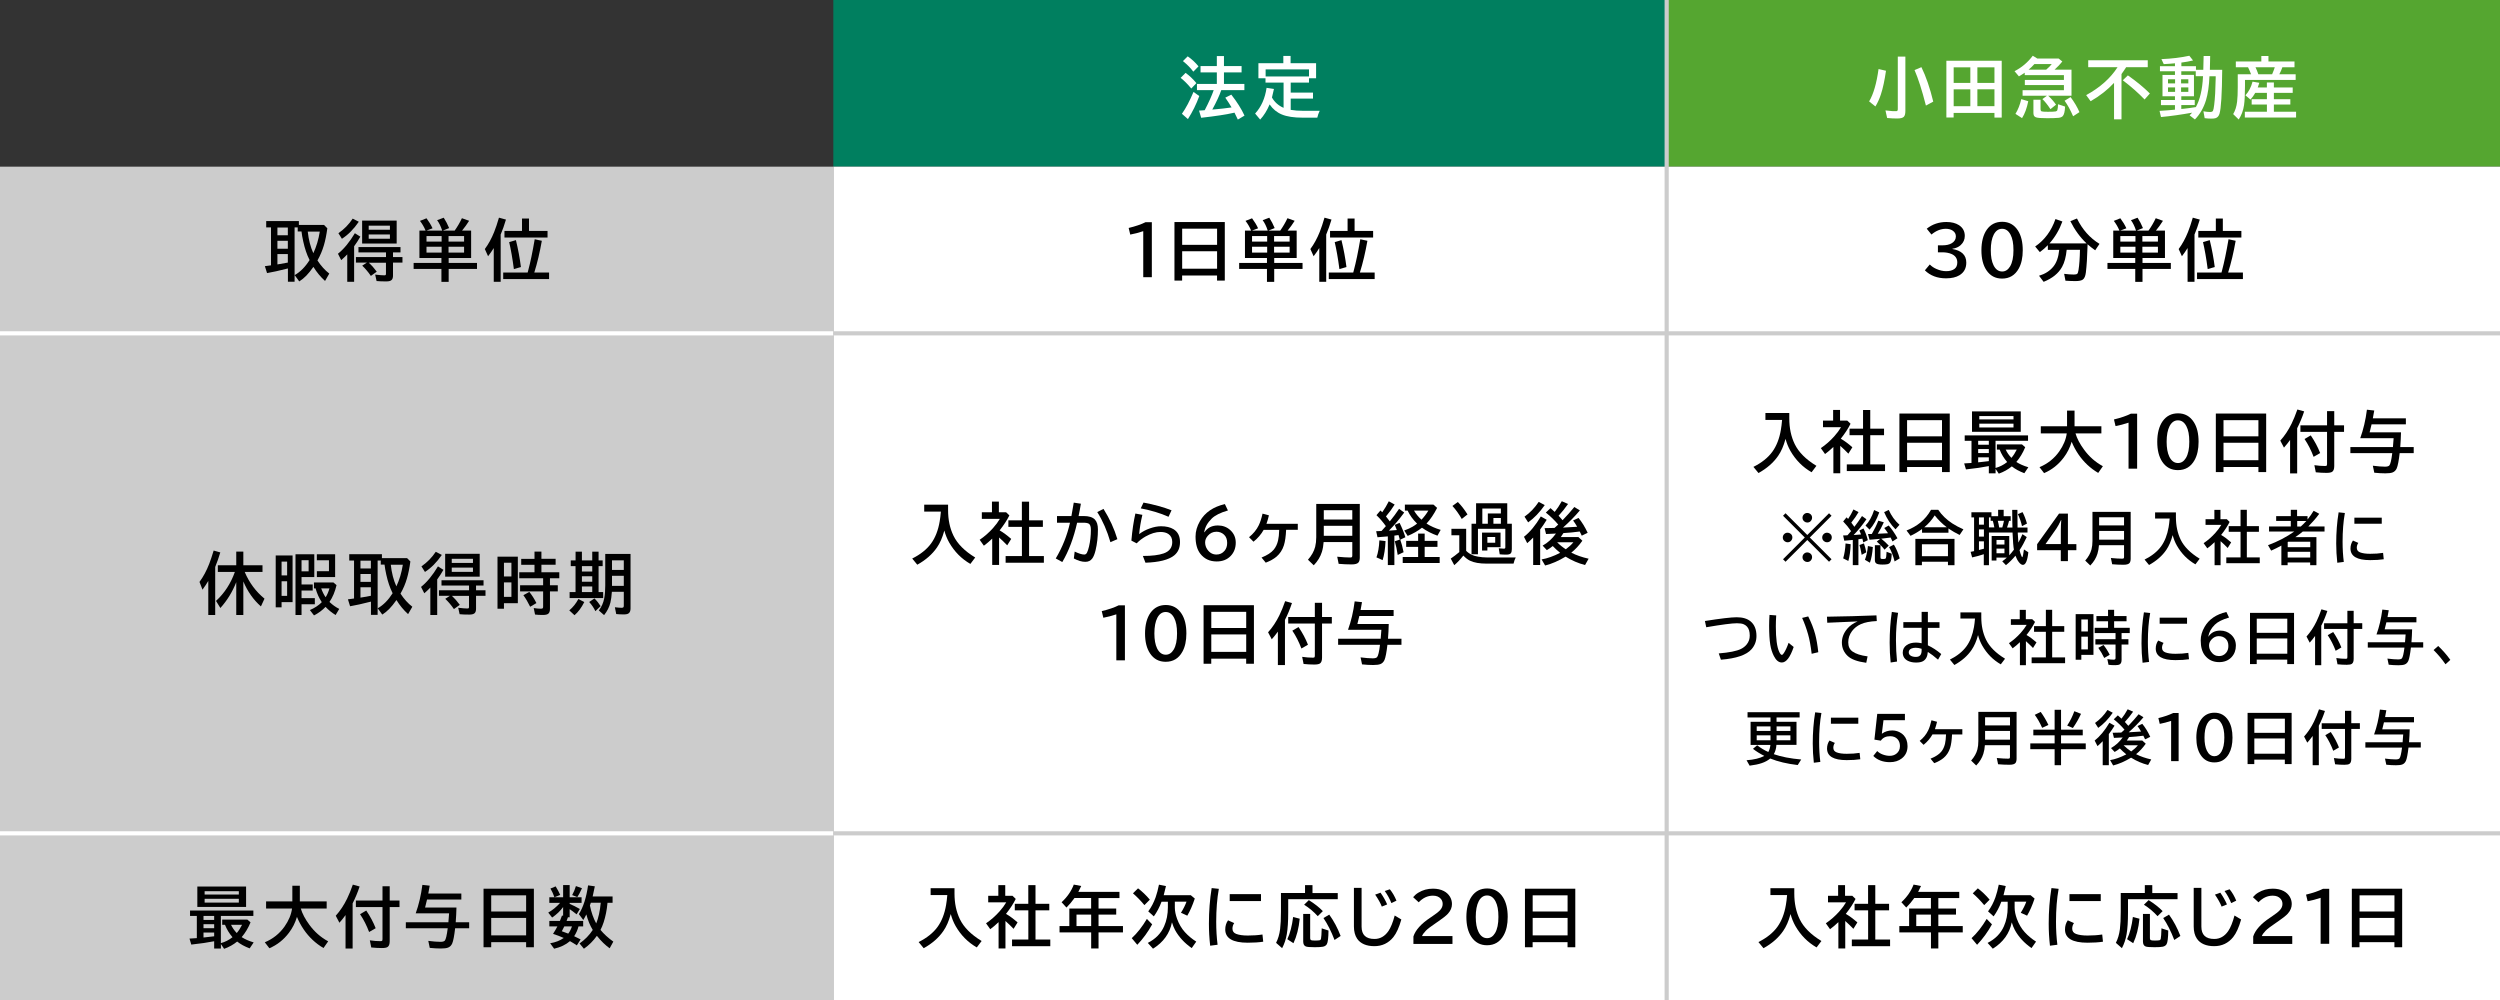
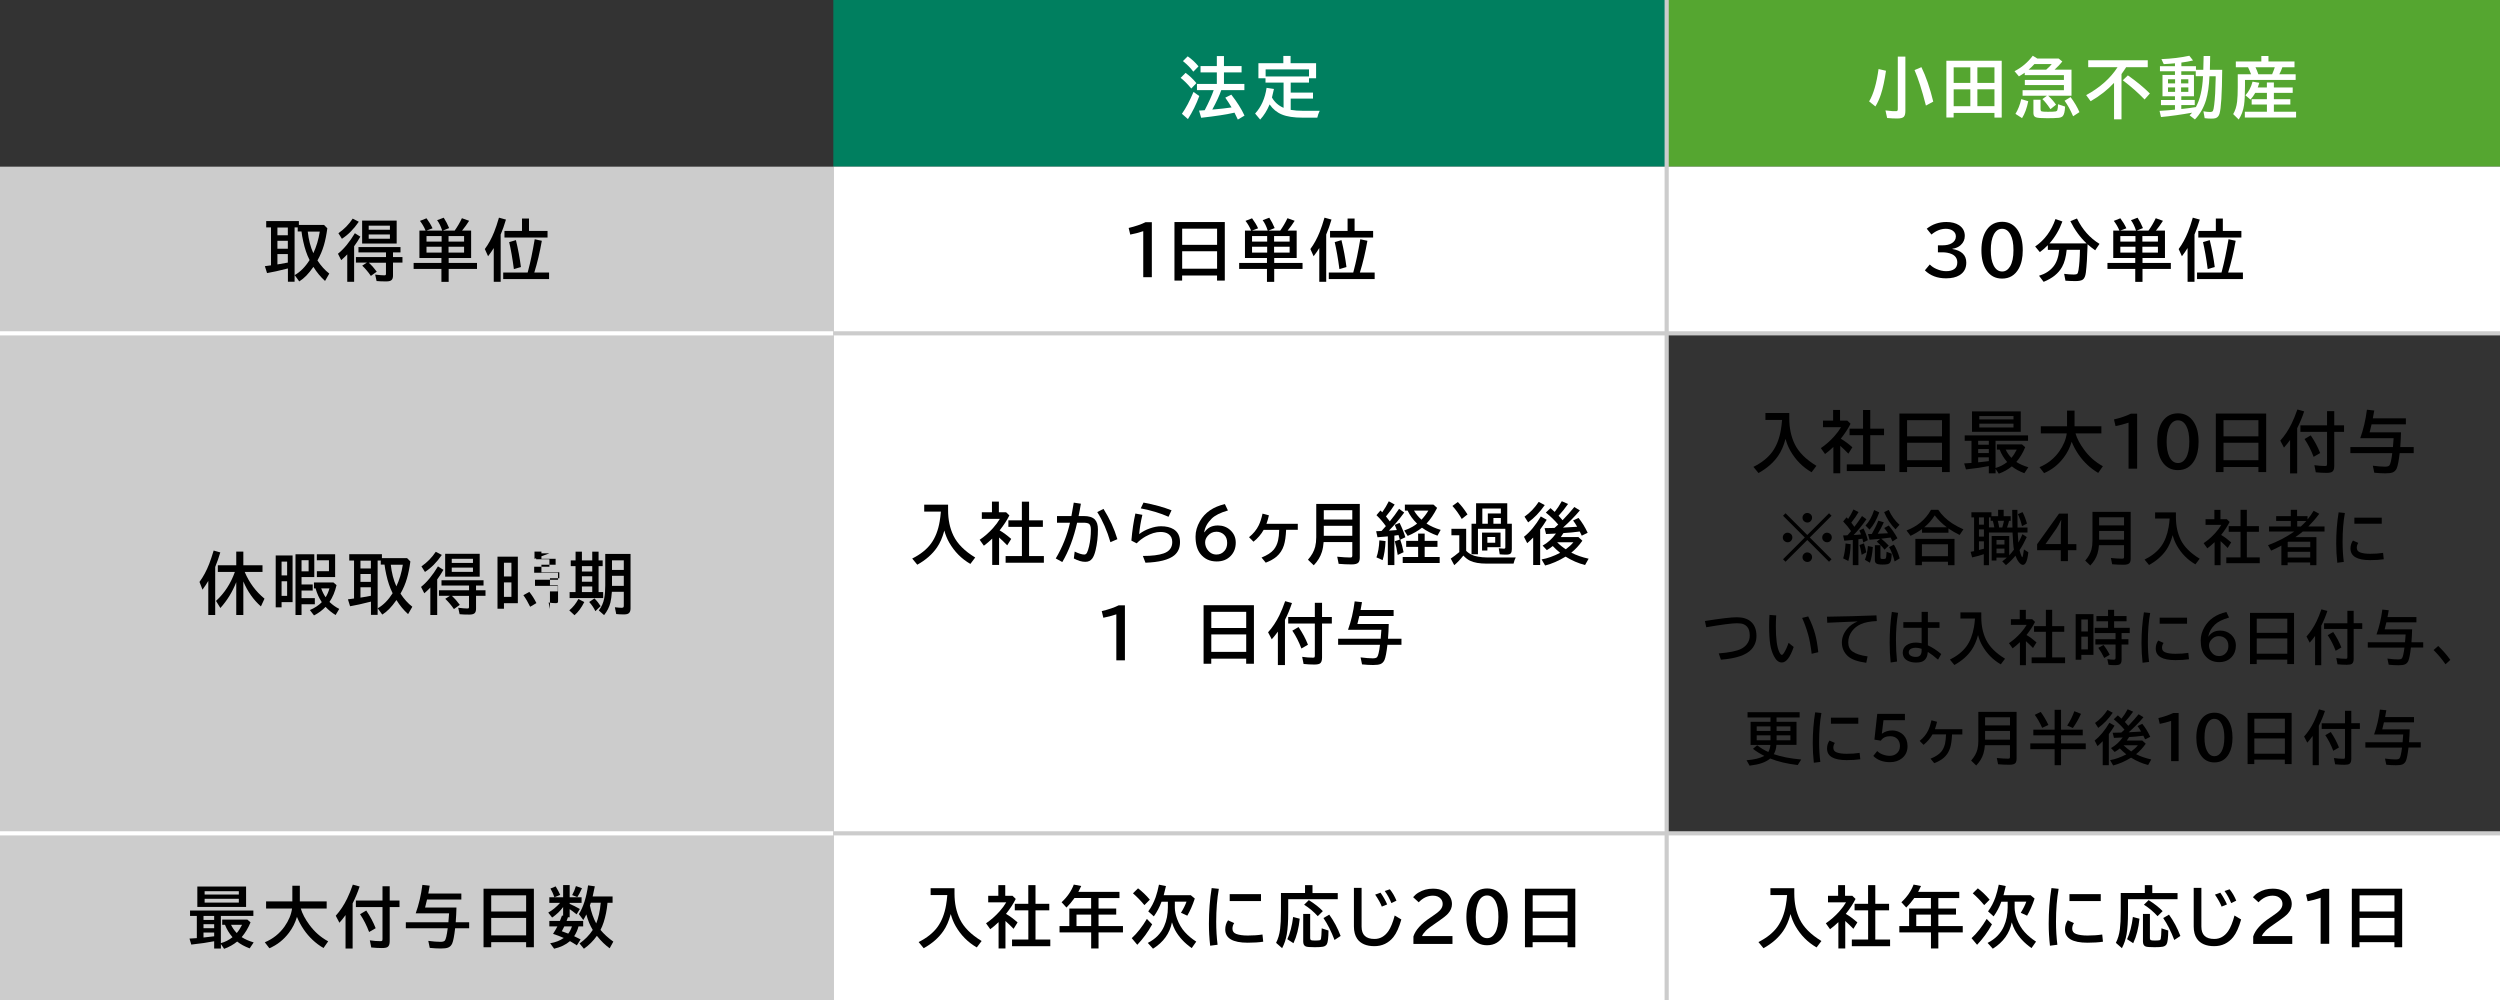
<svg xmlns="http://www.w3.org/2000/svg" id="_レイヤー_2" viewBox="0 0 600 240">
  <rect x="0" y="0" width="600" height="240" fill="#333333" stroke="none" />
  <defs>
    <style>.cls-1{stroke:#fff;}.cls-1,.cls-2{fill:none;stroke-miterlimit:10;}.cls-2{stroke:#ccc;}.cls-3{fill:#007f5f;}.cls-4{fill:#ccc;}.cls-5{fill:#fff;}.cls-6{fill:#55a630;}</style>
  </defs>
  <g id="_福利厚生">
    <rect class="cls-6" x="400" width="200" height="40" />
    <path class="cls-5" d="M448.59,24.34c1.04-1.74,1.79-4.33,2.26-7.77l1.79.41c-.33,2.3-.74,4.19-1.22,5.66-.36,1.09-.8,2.07-1.32,2.91l-1.51-1.21ZM455.47,13.59h1.82v13.02c0,.68-.12,1.14-.35,1.4-.26.29-.81.43-1.64.43-.75,0-1.55-.04-2.39-.12l-.4-1.82c1.3.16,2.18.22,2.64.18.21-.02.32-.18.32-.47v-12.62ZM462.22,25.34c-.94-3.69-1.86-6.53-2.73-8.52l1.65-.7c1.11,2.27,2.06,5.03,2.84,8.27l-1.76.95Z" />
    <path class="cls-5" d="M480.41,14.59v13.63h-1.74v-1.12h-9.8v1.1h-1.74v-13.62h13.28ZM468.88,16.16v3.74h4v-3.74h-4ZM468.88,21.44v4.05h4v-4.05h-4ZM478.67,19.9v-3.74h-4.1v3.74h4.1ZM478.67,25.48v-4.05h-4.1v4.05h4.1Z" />
    <path class="cls-5" d="M493.07,16.72h4.09v6.26h-5.59c.68.62,1.31,1.33,1.88,2.14l-1.34,1.08c-.71-1.07-1.36-1.88-1.94-2.42l1.09-.8h-5.84v-1.33h9.92v-1.23h-9.38v-1.23h9.38v-1.16h-9.41v-.58c-.44.31-.9.6-1.39.88l-1.05-1.25c1.72-.88,3.18-2.11,4.37-3.7l1.09.66h5.12l.89.72c-.53.66-1.12,1.28-1.75,1.85l-.13.12ZM483.71,27.33c.63-1.03,1.09-2.21,1.39-3.54l1.68.5c-.32,1.64-.82,3-1.49,4.06l-1.58-1.02ZM491.08,16.72c.56-.47,1.01-.92,1.34-1.34h-4.17c-.44.5-.91.95-1.39,1.34h4.23ZM488.02,23.93h1.71v2.21c0,.33.09.52.27.59.21.07.71.1,1.5.1.95,0,1.58-.03,1.88-.09.2-.04.33-.15.39-.34.08-.26.14-.72.17-1.38l1.68.56c-.05,1.22-.25,1.99-.59,2.32-.22.21-.55.33-.98.38-.67.06-1.57.09-2.72.09-1.4,0-2.29-.06-2.66-.2-.3-.1-.5-.29-.58-.55-.05-.15-.07-.35-.07-.59v-3.09ZM497.55,27.91c-.66-1.53-1.34-2.77-2.05-3.73l1.44-.88c.88,1.19,1.6,2.39,2.13,3.61l-1.52.99Z" />
    <path class="cls-5" d="M510.28,16.12c-.29.48-.67,1.03-1.12,1.65v10.87h-1.79v-8.75c-1.58,1.69-3.45,3.16-5.62,4.4l-1.07-1.46c3.32-1.82,5.83-4.05,7.53-6.7h-7.04v-1.66h14.29v1.66h-5.18ZM514.7,23.88c-1.48-1.55-3.22-3.09-5.23-4.61l1.22-1.18c2.07,1.45,3.83,2.9,5.28,4.35l-1.27,1.44Z" />
    <path class="cls-5" d="M528.79,16.75l.08-3.31h1.57l-.07,3.31h2.96c-.05,5.82-.27,9.35-.66,10.58-.17.53-.47.87-.91,1.02-.22.08-.56.12-1,.12-.58,0-1.12-.04-1.64-.11l-.3-1.65c.6.11,1.13.17,1.59.17.37,0,.61-.1.71-.3.1-.2.2-.68.29-1.44.19-1.51.31-3.66.36-6.45v-.39s-1.5,0-1.5,0c-.09,2.31-.37,4.23-.83,5.75-.57,1.85-1.46,3.39-2.66,4.62l-1.28-.99c.25-.24.46-.45.62-.64-2.61.47-5.1.83-7.48,1.05l-.35-1.48c1.3-.08,2.53-.17,3.7-.29v-1.09h-3.36v-1.23h3.36v-.89h-2.99v-5.13h2.99v-.87h-3.6v-1.22h3.6v-.7c-.79.08-1.68.15-2.69.2l-.56-1.2c2.5-.1,4.73-.38,6.7-.81l.89,1.13c-.85.21-1.78.38-2.8.51v.87h3.5v.87h1.78ZM522.02,19.02h-1.7v.99h1.7v-.99ZM522.02,20.98h-1.7v1.07h1.7v-1.07ZM523.46,19.02v.99h1.74v-.99h-1.74ZM523.46,20.98v1.07h1.74v-1.07h-1.74ZM528.72,18.29h-1.74v-1.19h-3.47v.87h3.04v5.13h-3.04v.89h3.23v1.23h-3.23v.93l.66-.06c.88-.09,1.82-.22,2.84-.39.98-1.79,1.55-4.19,1.7-7.2l.02-.21Z" />
    <path class="cls-5" d="M544.44,14.75h6.24v1.39h-2.91c-.17.51-.41,1.07-.73,1.68h3.92v1.36h-12.16v1.36c0,2.08-.08,3.65-.23,4.7-.19,1.29-.62,2.43-1.28,3.44l-1.33-1.3c.49-.8.81-1.8.95-3.01.1-.85.15-2.01.15-3.46v-3.09h3.2c-.21-.56-.46-1.12-.73-1.68h-2.93v-1.39h6.12v-1.31h1.71v1.31ZM541.85,20.99h2.2v-1.2h1.68v1.2h4.52v1.3h-4.52v1.52h3.95v1.27h-3.95v1.73h5.33v1.39h-12.3v-1.39h5.3v-1.73h-3.66v-1.27h3.66v-1.52h-2.8c-.33.6-.72,1.14-1.16,1.61l-1.2-1.03c.79-.84,1.36-1.93,1.71-3.27l1.63.27c-.12.42-.25.79-.38,1.12ZM541.32,16.14c.23.48.46,1.04.68,1.68h3.31c.27-.62.48-1.18.64-1.68h-4.63Z" />
    <rect class="cls-3" x="200" width="200" height="40" />
    <rect class="cls-4" y="40" width="200" height="40" />
    <rect class="cls-5" x="400" y="40" width="200" height="40" />
    <rect class="cls-5" x="200" y="40" width="200" height="40" />
    <path class="cls-5" d="M285.9,21.24c-.85-1.04-1.7-1.89-2.55-2.55l1.19-1.2c.91.65,1.78,1.47,2.6,2.46l-1.24,1.3ZM283.66,27.31c.94-1.33,1.87-3.08,2.78-5.25l1.39.99c-.72,1.97-1.63,3.81-2.73,5.53l-1.44-1.27ZM286.39,17.2c-.61-.85-1.45-1.7-2.49-2.54l1.15-1.14c1.01.7,1.87,1.51,2.59,2.41l-1.25,1.27ZM293.11,21.62c-.44,1.29-1.16,2.84-2.16,4.67l.74-.06c1.16-.09,2.41-.24,3.76-.43l.12-.02c-.36-.64-.86-1.42-1.5-2.34l1.44-.73c1.39,1.78,2.45,3.46,3.17,5.04l-1.6.95c-.29-.64-.56-1.2-.8-1.66-1.92.44-4.59.85-8,1.23l-.51-1.73c.31-.02.6-.04.85-.05l.51-.04c.98-1.89,1.7-3.49,2.16-4.82h-4.02v-1.48h4.77v-2.78h-3.91v-1.51h3.91v-2.41h1.71v2.41h4.23v1.51h-4.23v2.78h4.9v1.48h-5.54Z" />
    <path class="cls-5" d="M309.8,26.37c.88.15,1.84.22,2.88.22h4.05c-.26.52-.45,1.07-.58,1.65h-3.49c-2.12,0-3.79-.25-5.01-.76-1.19-.49-2.17-1.3-2.94-2.42-.62,1.46-1.37,2.68-2.27,3.64l-1.21-1.45c1.47-1.59,2.38-3.65,2.75-6.17l1.77.27c-.17.82-.33,1.51-.48,2.05.63,1.12,1.56,1.95,2.79,2.48v-6.05h-4.34v-1.04h-1.7v-3.62h5.98v-1.74h1.74v1.74h6.12v3.62h-1.7v1.04h-4.39v2.39h5.35v1.45h-5.35v2.69ZM303.75,16.65v1.7h10.41v-1.7h-10.41Z" />
    <rect class="cls-5" x="400" y="200" width="200" height="40" />
    <path d="M465.09,58.88h1.09c.92,0,1.65-.16,2.21-.49.68-.4,1.02-.95,1.02-1.65,0-.58-.25-1.04-.75-1.38-.44-.3-.99-.45-1.66-.45-1.2,0-2.35.46-3.45,1.38l-1.13-1.4c1.34-1.07,2.91-1.61,4.73-1.61,1.21,0,2.21.25,2.99.75.94.61,1.41,1.47,1.41,2.59,0,.85-.32,1.59-.98,2.2-.5.47-1.17.76-2,.88v.06c1.07.18,1.89.53,2.46,1.06.59.55.88,1.29.88,2.21,0,1.34-.54,2.35-1.63,3.02-.82.5-1.89.75-3.22.75-2.09,0-3.79-.64-5.09-1.92l1.18-1.41c.42.44.95.81,1.61,1.09.8.35,1.57.52,2.32.52.84,0,1.5-.18,1.98-.53.46-.34.69-.86.69-1.55,0-.96-.46-1.64-1.38-2.04-.62-.27-1.36-.41-2.23-.41h-1.04v-1.68Z" />
    <path d="M480.52,53.23c1.64,0,2.91.71,3.81,2.13.75,1.19,1.13,2.75,1.13,4.7,0,1.78-.32,3.24-.96,4.39-.89,1.61-2.23,2.41-4.01,2.41-1.6,0-2.85-.67-3.74-2-.81-1.2-1.21-2.8-1.21-4.8s.43-3.73,1.3-4.95c.89-1.25,2.12-1.88,3.68-1.88ZM480.5,54.91c-.84,0-1.51.46-2,1.39-.47.91-.71,2.16-.71,3.76,0,1.5.21,2.69.65,3.58.49,1.01,1.19,1.52,2.08,1.52.78,0,1.41-.41,1.9-1.22.54-.91.81-2.2.81-3.88s-.23-2.84-.7-3.74c-.49-.94-1.16-1.41-2.02-1.41Z" />
    <path d="M496,59.96c-.16,1.7-.53,3.06-1.1,4.09-.86,1.56-2.34,2.75-4.43,3.59l-1.1-1.46c1.44-.43,2.58-1.15,3.42-2.18.78-.95,1.25-2.29,1.42-4.04h-2.73v-1.12c-.57.59-1.21,1.15-1.92,1.67l-1.12-1.35c2.28-1.57,3.9-3.77,4.87-6.59l1.66.59c-.71,1.97-1.74,3.72-3.09,5.25h8.89c-1.56-1.47-2.85-3.25-3.89-5.33l1.59-.64c1.3,2.66,3.11,4.69,5.41,6.09l-1.04,1.54c-.7-.49-1.31-.98-1.83-1.45v.32c-.07,2.7-.21,4.86-.41,6.48-.11.85-.35,1.41-.73,1.68-.34.24-.93.36-1.78.36-.64,0-1.43-.03-2.38-.09l-.32-1.65c.86.11,1.63.17,2.32.17.41,0,.68-.06.81-.17.14-.11.24-.42.32-.91.19-1.16.31-2.78.35-4.85h-3.19Z" />
    <path d="M517.43,55.34h2.16v6.58h-5.39v1.18h6.8v1.45h-6.8v3.09h-1.74v-3.09h-6.67v-1.45h6.67v-1.18h-5.28v-6.58h1.48s-.04-.1-.07-.16c-.32-.75-.75-1.48-1.28-2.17l1.57-.62c.58.77,1.07,1.57,1.45,2.4l-1.48.56h3.8l-.04-.11c-.3-.92-.69-1.72-1.18-2.4l1.59-.59c.51.8.94,1.63,1.29,2.49l-1.52.61h2.85c.68-.96,1.26-1.96,1.74-2.98l1.73.62c-.5.8-1.07,1.59-1.69,2.35ZM512.51,56.66h-3.63v1.33h3.63v-1.33ZM512.51,59.21h-3.63v1.42h3.63v-1.42ZM517.9,56.66h-3.73v1.33h3.73v-1.33ZM517.9,59.21h-3.73v1.42h3.73v-1.42Z" />
    <path d="M526.68,56.28v11.36h-1.66v-8.11c-.39.64-.84,1.29-1.36,1.97l-.78-1.73c.87-1.17,1.62-2.54,2.24-4.09.38-.96.77-2.11,1.15-3.44l1.68.46c-.39,1.31-.81,2.51-1.27,3.59ZM533.16,65.4l.14-.53c.51-1.9,1.03-4.38,1.55-7.45l1.71.37c-.49,2.79-1.09,5.33-1.81,7.62h3.55v1.57h-11.01v-1.57h5.86ZM533.48,55.43h4.45v1.57h-10.34v-1.57h4.21v-2.99h1.68v2.99ZM529.85,64.59c-.34-2.6-.72-4.76-1.13-6.48l1.62-.48c.54,2.23.94,4.39,1.2,6.46l-1.7.49Z" />
    <path d="M430.63,213.16v1.31c0,2.31.43,4.35,1.29,6.13.94,1.95,2.68,3.7,5.22,5.24l-1.16,1.54c-2.13-1.22-3.83-2.94-5.09-5.14-.5-.89-.89-1.85-1.16-2.88l-.04.15c-.43,1.56-1,2.87-1.72,3.91-1.12,1.64-2.7,3.02-4.73,4.15l-1.22-1.48c1.98-.99,3.5-2.2,4.54-3.63,1-1.38,1.69-3.14,2.05-5.27.12-.69.22-1.48.29-2.37h-4v-1.66h5.73Z" />
    <path d="M443.01,219.34c.88.51,1.79,1.19,2.76,2.04l-.96,1.54c-.65-.68-1.29-1.3-1.95-1.88v6.59h-1.65v-6.32c-.65.62-1.31,1.19-2,1.7l-1.01-1.42c1.17-.79,2.25-1.74,3.23-2.84.66-.74,1.2-1.47,1.62-2.19h-4.33v-1.57h2.43v-2.56h1.66v2.56h1.74l.78.75c-.57,1.15-1.35,2.34-2.34,3.59ZM448.34,216.91v-4.48h1.73v4.48h3.31v1.57h-3.31v7.01h3.55v1.6h-9.18v-1.6h3.91v-7.01h-3.25v-1.57h3.25Z" />
    <path d="M465.2,215.52v2.52h4.24v1.47h-4.24v2.75h5.86v1.52h-5.86v3.86h-1.77v-3.86h-7.59v-1.52h2.35v-4.22h5.23v-2.52h-3.99c-.57.81-1.21,1.57-1.93,2.29l-1.17-1.28c1.36-1.24,2.33-2.66,2.93-4.23l1.78.34c-.24.54-.47,1.01-.69,1.41h9.87v1.48h-5.02ZM463.42,222.26v-2.75h-3.52v2.75h3.52Z" />
    <path d="M473.17,225.16c1.3-1.19,2.51-2.73,3.63-4.62l1.27,1.3c-.98,1.8-2.17,3.44-3.57,4.91l-1.33-1.59ZM476.21,217.23c-.91-1.09-1.82-2.03-2.75-2.83l1.22-1.2c.98.75,1.93,1.65,2.83,2.72l-1.3,1.31ZM481.81,216.41h-1.49c-.47,1.28-1.09,2.46-1.85,3.52l-1.34-1.2c.74-1,1.33-2.13,1.77-3.38.3-.85.57-1.86.8-3.03l1.68.34c-.21.9-.38,1.59-.51,2.07l-.04.12h6.51l.96.8c-.55,1.65-1.15,3.02-1.8,4.11l-1.52-.69c.62-1,1.06-1.9,1.33-2.67h-2.8v1.44c0,.8.18,1.69.54,2.69.46,1.25,1.08,2.31,1.87,3.18.78.86,1.69,1.62,2.73,2.28l-1.09,1.55c-1.74-1.21-3.08-2.66-4-4.34-.26-.48-.51-1.1-.74-1.84-.54,2.67-2.06,4.78-4.55,6.33l-1.25-1.39c1.86-.95,3.16-2.28,3.91-3.98.61-1.36.91-2.89.91-4.56v-1.34Z" />
    <path d="M491.99,226.97c-.2-1.77-.3-3.53-.3-5.28,0-3,.22-5.85.66-8.55l1.72.18c-.42,2.33-.63,4.97-.63,7.9,0,1.97.11,3.81.33,5.52l-1.78.23ZM504.71,226.01c-1.04.16-2.28.24-3.71.24-3.6,0-5.4-1.06-5.4-3.17,0-.84.22-1.57.67-2.2l1.48.66c-.28.4-.42.84-.42,1.34,0,.61.3,1.03.91,1.26.68.26,1.6.39,2.77.39,1.27,0,2.44-.08,3.52-.25l.18,1.73ZM496.67,214.59h7.51v1.66h-7.51v-1.66Z" />
    <path d="M516.56,214.33h6.05v1.48h-11.89v3.13c0,2.2-.11,3.96-.34,5.27-.21,1.22-.58,2.34-1.12,3.35l-1.45-1.28c.48-.93.81-2.03.97-3.3.13-1.06.2-2.45.2-4.17v-4.49h5.78v-1.89h1.79v1.89ZM510.5,225.41c.67-1.44,1.13-3.21,1.39-5.33l1.58.41c-.22,2.27-.72,4.23-1.5,5.88l-1.47-.96ZM514.32,219.35h1.66v5.77c0,.28.08.45.24.52.15.06.45.09.91.09.55,0,.92-.02,1.13-.07.17-.03.27-.15.32-.36.08-.33.13-1.17.17-2.5l1.63.53c-.02,1.75-.15,2.84-.4,3.27-.18.31-.49.52-.93.61-.38.08-1.03.12-1.96.12-1.15,0-1.86-.06-2.15-.18-.42-.17-.63-.57-.63-1.2v-6.61ZM517.81,219.88c-.95-1.05-2.04-1.97-3.27-2.75l1.13-1.1c1.37.85,2.49,1.73,3.36,2.64l-1.22,1.21ZM521.83,225.6c-.79-2.06-1.67-3.81-2.66-5.27l1.39-.82c1.09,1.51,2,3.21,2.73,5.12l-1.47.97Z" />
    <path d="M526.49,213.09h1.84v9.31c0,1.96,1.03,2.95,3.09,2.95,1.36,0,2.47-.63,3.34-1.88.56-.81,1.07-2.06,1.52-3.75l1.59.96c-.53,1.88-1.17,3.29-1.91,4.22-1.17,1.45-2.7,2.18-4.57,2.18s-3.34-.6-4.14-1.81c-.51-.75-.76-1.73-.76-2.92v-9.25ZM533.19,217.59c-.33-.85-.87-1.81-1.6-2.88l1.28-.47c.64.9,1.17,1.84,1.6,2.82l-1.28.52ZM535.48,216.74c-.38-.97-.9-1.94-1.59-2.9l1.22-.41c.62.75,1.15,1.66,1.59,2.73l-1.22.58Z" />
    <path d="M540.77,226.52v-1.77c.5-1.54,1.84-3.04,4.05-4.51l.43-.29c.95-.63,1.6-1.15,1.95-1.55.4-.45.59-.93.59-1.45,0-.47-.14-.88-.43-1.22-.43-.52-1.06-.77-1.91-.77-1.27,0-2.4.53-3.41,1.59l-1.34-1.23c.36-.43.78-.8,1.27-1.09,1.05-.64,2.21-.95,3.5-.95,1,0,1.87.19,2.6.57.64.33,1.12.79,1.47,1.36.32.54.48,1.13.48,1.76,0,.83-.31,1.59-.95,2.3-.42.47-1.21,1.1-2.37,1.89l-.5.34c-1.22.83-2.03,1.44-2.42,1.84-.48.49-.8.93-.95,1.32h7.31v1.88h-9.36Z" />
    <path d="M556.95,226.52v-11.04c-1.11.37-2.15.64-3.12.82l-.38-1.59c1.65-.4,3-.86,4.06-1.39h1.5v13.2h-2.05Z" />
    <path d="M576.52,213.29v14.05h-1.86v-1.22h-8.38v1.22h-1.84v-14.05h12.08ZM566.29,214.88v3.88h8.38v-3.88h-8.38ZM566.29,220.3v4.19h8.38v-4.19h-8.38Z" />
    <path d="M274.38,66.52v-11.04c-1.1.37-2.14.64-3.12.82l-.38-1.59c1.65-.4,3.01-.86,4.06-1.39h1.5v13.2h-2.05Z" />
    <path d="M293.95,53.29v14.05h-1.86v-1.22h-8.38v1.22h-1.84v-14.05h12.08ZM283.72,54.88v3.88h8.38v-3.88h-8.38ZM283.72,60.3v4.19h8.38v-4.19h-8.38Z" />
    <path d="M309.04,55.34h2.16v6.58h-5.39v1.18h6.8v1.45h-6.8v3.09h-1.74v-3.09h-6.67v-1.45h6.67v-1.18h-5.28v-6.58h1.48s-.04-.1-.07-.16c-.32-.75-.75-1.48-1.28-2.17l1.57-.62c.58.77,1.07,1.57,1.45,2.4l-1.48.56h3.8l-.04-.11c-.3-.92-.69-1.72-1.18-2.4l1.59-.59c.51.8.94,1.63,1.29,2.49l-1.52.61h2.85c.68-.96,1.26-1.96,1.74-2.98l1.73.62c-.5.8-1.07,1.59-1.69,2.35ZM304.12,56.66h-3.63v1.33h3.63v-1.33ZM304.12,59.21h-3.63v1.42h3.63v-1.42ZM309.51,56.66h-3.73v1.33h3.73v-1.33ZM309.51,59.21h-3.73v1.42h3.73v-1.42Z" />
    <path d="M318.29,56.28v11.36h-1.66v-8.11c-.39.64-.84,1.29-1.36,1.97l-.78-1.73c.87-1.17,1.62-2.54,2.24-4.09.38-.96.77-2.11,1.15-3.44l1.68.46c-.39,1.31-.81,2.51-1.27,3.59ZM324.78,65.4l.14-.53c.51-1.9,1.03-4.38,1.55-7.45l1.71.37c-.49,2.79-1.09,5.33-1.81,7.62h3.55v1.57h-11.01v-1.57h5.86ZM325.1,55.43h4.45v1.57h-10.34v-1.57h4.21v-2.99h1.68v2.99ZM321.46,64.59c-.34-2.6-.72-4.76-1.13-6.48l1.62-.48c.54,2.23.94,4.39,1.2,6.46l-1.7.49Z" />
    <path d="M71.72,53.99h6.05l.79.8c-.21,1.58-.49,2.94-.82,4.06-.37,1.26-.88,2.48-1.55,3.66.84,1.29,1.79,2.34,2.84,3.15l-1.02,1.77c-1.08-.98-2.01-2.1-2.79-3.38-.63.89-1.2,1.59-1.7,2.1-.52.54-1.09,1-1.7,1.39l-1.1-1.51c1.35-.77,2.55-1.98,3.58-3.62-.02-.04-.04-.08-.06-.12-.61-1.21-1.09-2.65-1.46-4.33-.21-.94-.35-1.75-.42-2.41h-.91v-.98h-.75v13.04h-1.6v-3.18l-.51.12c-1.57.41-3.07.74-4.5.99l-.52-1.66c.71-.09,1.2-.16,1.47-.2v-9.11h-1.15v-1.52h7.84v.91ZM69.08,54.6h-2.5v1.87h2.5v-1.87ZM69.08,57.8h-2.5v1.89h2.5v-1.89ZM69.08,60.98h-2.5v2.48c.27-.05.47-.08.61-.1.42-.07,1.05-.18,1.89-.34v-2.05ZM73.86,55.58c.21,1.97.66,3.7,1.34,5.19.73-1.55,1.25-3.28,1.55-5.19h-2.9Z" />
    <path d="M84.99,59.1v8.54h-1.65v-6.59c-.38.41-.86.87-1.45,1.38l-.78-1.53c1.44-1.16,2.79-2.8,4.06-4.93l1.31.83c-.44.78-.91,1.51-1.41,2.19l-.09.11ZM81.23,55.96c1.37-.95,2.51-2.11,3.42-3.49l1.46.75c-1.21,1.77-2.56,3.13-4.05,4.09l-.84-1.34ZM88.49,63.03c.73.67,1.37,1.4,1.93,2.17l-1.41,1.02c-.62-.91-1.31-1.73-2.08-2.46l1.12-.73h-2.63v-1.33h7.22v-1.13h-6.61v-1.27h10.09v1.27h-1.8v1.13h2.27v1.33h-2.27v3.09c0,.46-.09.8-.28,1.02-.22.27-.67.4-1.33.4-.95,0-1.73-.03-2.33-.09l-.34-1.55c.98.12,1.72.18,2.21.18.19,0,.31-.04.34-.13.03-.05.04-.11.04-.2v-2.7h-4.16ZM95.2,52.95v5.49h-8.29v-5.49h8.29ZM88.49,54.16v.98h5.09v-.98h-5.09ZM88.49,56.27v1.02h5.09v-1.02h-5.09Z" />
    <path d="M110.91,55.34h2.16v6.58h-5.39v1.18h6.8v1.45h-6.8v3.09h-1.74v-3.09h-6.67v-1.45h6.67v-1.18h-5.28v-6.58h1.48s-.04-.1-.07-.16c-.32-.75-.75-1.48-1.28-2.17l1.57-.62c.58.77,1.07,1.57,1.45,2.4l-1.48.56h3.8l-.04-.11c-.3-.92-.69-1.72-1.18-2.4l1.59-.59c.51.8.94,1.63,1.29,2.49l-1.52.61h2.85c.68-.96,1.26-1.96,1.74-2.98l1.73.62c-.5.8-1.07,1.59-1.69,2.35ZM105.99,56.66h-3.63v1.33h3.63v-1.33ZM105.99,59.21h-3.63v1.42h3.63v-1.42ZM111.38,56.66h-3.73v1.33h3.73v-1.33ZM111.38,59.21h-3.73v1.42h3.73v-1.42Z" />
    <path d="M120.16,56.28v11.36h-1.66v-8.11c-.39.64-.84,1.29-1.36,1.97l-.78-1.73c.87-1.17,1.62-2.54,2.24-4.09.38-.96.77-2.11,1.15-3.44l1.68.46c-.39,1.31-.81,2.51-1.27,3.59ZM126.64,65.4l.14-.53c.51-1.9,1.03-4.38,1.55-7.45l1.71.37c-.49,2.79-1.09,5.33-1.81,7.62h3.55v1.57h-11.01v-1.57h5.86ZM126.96,55.43h4.45v1.57h-10.34v-1.57h4.21v-2.99h1.68v2.99ZM123.33,64.59c-.34-2.6-.72-4.76-1.13-6.48l1.62-.48c.54,2.23.94,4.39,1.2,6.46l-1.7.49Z" />
    <rect class="cls-4" y="200" width="200" height="40" />
    <rect class="cls-5" x="200" y="200" width="200" height="40" />
    <path d="M229.08,213.16v1.31c0,2.31.43,4.35,1.29,6.13.94,1.95,2.68,3.7,5.22,5.24l-1.16,1.54c-2.13-1.22-3.83-2.94-5.09-5.14-.5-.89-.89-1.85-1.16-2.88l-.04.15c-.43,1.56-1,2.87-1.72,3.91-1.12,1.64-2.7,3.02-4.73,4.15l-1.22-1.48c1.98-.99,3.5-2.2,4.54-3.63,1-1.38,1.69-3.14,2.05-5.27.12-.69.22-1.48.29-2.37h-4v-1.66h5.73Z" />
    <path d="M241.46,219.34c.88.51,1.79,1.19,2.76,2.04l-.96,1.54c-.65-.68-1.29-1.3-1.95-1.88v6.59h-1.65v-6.32c-.65.62-1.31,1.19-2,1.7l-1.01-1.42c1.17-.79,2.25-1.74,3.23-2.84.66-.74,1.2-1.47,1.62-2.19h-4.33v-1.57h2.43v-2.56h1.66v2.56h1.74l.78.75c-.57,1.15-1.35,2.34-2.34,3.59ZM246.79,216.91v-4.48h1.73v4.48h3.31v1.57h-3.31v7.01h3.55v1.6h-9.18v-1.6h3.91v-7.01h-3.25v-1.57h3.25Z" />
    <path d="M263.65,215.52v2.52h4.24v1.47h-4.24v2.75h5.86v1.52h-5.86v3.86h-1.77v-3.86h-7.59v-1.52h2.35v-4.22h5.23v-2.52h-3.99c-.57.81-1.21,1.57-1.93,2.29l-1.17-1.28c1.36-1.24,2.33-2.66,2.93-4.23l1.78.34c-.24.54-.47,1.01-.69,1.41h9.87v1.48h-5.02ZM261.88,222.26v-2.75h-3.52v2.75h3.52Z" />
    <path d="M271.62,225.16c1.3-1.19,2.51-2.73,3.63-4.62l1.27,1.3c-.98,1.8-2.17,3.44-3.57,4.91l-1.33-1.59ZM274.66,217.23c-.91-1.09-1.82-2.03-2.75-2.83l1.22-1.2c.98.75,1.93,1.65,2.83,2.72l-1.3,1.31ZM280.26,216.41h-1.49c-.47,1.28-1.09,2.46-1.85,3.52l-1.34-1.2c.74-1,1.33-2.13,1.77-3.38.3-.85.57-1.86.8-3.03l1.68.34c-.21.9-.38,1.59-.51,2.07l-.04.12h6.51l.96.8c-.55,1.65-1.15,3.02-1.8,4.11l-1.52-.69c.62-1,1.06-1.9,1.33-2.67h-2.8v1.44c0,.8.18,1.69.54,2.69.46,1.25,1.08,2.31,1.87,3.18.78.86,1.69,1.62,2.73,2.28l-1.09,1.55c-1.74-1.21-3.08-2.66-4-4.34-.26-.48-.51-1.1-.74-1.84-.54,2.67-2.06,4.78-4.55,6.33l-1.25-1.39c1.86-.95,3.16-2.28,3.91-3.98.61-1.36.91-2.89.91-4.56v-1.34Z" />
    <path d="M290.44,226.97c-.2-1.77-.3-3.53-.3-5.28,0-3,.22-5.85.66-8.55l1.72.18c-.42,2.33-.63,4.97-.63,7.9,0,1.97.11,3.81.33,5.52l-1.78.23ZM303.17,226.01c-1.04.16-2.28.24-3.71.24-3.6,0-5.4-1.06-5.4-3.17,0-.84.22-1.57.67-2.2l1.48.66c-.28.4-.42.84-.42,1.34,0,.61.3,1.03.91,1.26.68.26,1.6.39,2.77.39,1.27,0,2.44-.08,3.52-.25l.18,1.73ZM295.13,214.59h7.51v1.66h-7.51v-1.66Z" />
    <path d="M315.01,214.33h6.05v1.48h-11.89v3.13c0,2.2-.11,3.96-.34,5.27-.21,1.22-.58,2.34-1.12,3.35l-1.45-1.28c.48-.93.81-2.03.97-3.3.13-1.06.2-2.45.2-4.17v-4.49h5.78v-1.89h1.79v1.89ZM308.96,225.41c.67-1.44,1.13-3.21,1.39-5.33l1.58.41c-.22,2.27-.72,4.23-1.5,5.88l-1.47-.96ZM312.78,219.35h1.66v5.77c0,.28.08.45.24.52.15.06.45.09.91.09.55,0,.92-.02,1.13-.07.17-.03.27-.15.32-.36.08-.33.13-1.17.17-2.5l1.63.53c-.02,1.75-.15,2.84-.4,3.27-.18.31-.49.52-.93.61-.38.08-1.03.12-1.96.12-1.15,0-1.86-.06-2.15-.18-.42-.17-.63-.57-.63-1.2v-6.61ZM316.26,219.88c-.95-1.05-2.04-1.97-3.27-2.75l1.13-1.1c1.37.85,2.49,1.73,3.36,2.64l-1.22,1.21ZM320.29,225.6c-.79-2.06-1.67-3.81-2.66-5.27l1.39-.82c1.09,1.51,2,3.21,2.73,5.12l-1.47.97Z" />
    <path d="M324.94,213.09h1.84v9.31c0,1.96,1.03,2.95,3.09,2.95,1.36,0,2.47-.63,3.34-1.88.56-.81,1.07-2.06,1.52-3.75l1.59.96c-.53,1.88-1.17,3.29-1.91,4.22-1.17,1.45-2.7,2.18-4.57,2.18s-3.34-.6-4.14-1.81c-.5-.75-.76-1.73-.76-2.92v-9.25ZM331.64,217.59c-.33-.85-.87-1.81-1.6-2.88l1.28-.47c.64.9,1.18,1.84,1.6,2.82l-1.28.52ZM333.93,216.74c-.38-.97-.9-1.94-1.59-2.9l1.22-.41c.62.75,1.15,1.66,1.59,2.73l-1.22.58Z" />
    <path d="M339.22,226.52v-1.77c.5-1.54,1.84-3.04,4.05-4.51l.43-.29c.95-.63,1.6-1.15,1.95-1.55.4-.45.59-.93.59-1.45,0-.47-.14-.88-.43-1.22-.43-.52-1.06-.77-1.91-.77-1.27,0-2.4.53-3.41,1.59l-1.34-1.23c.36-.43.78-.8,1.27-1.09,1.05-.64,2.21-.95,3.5-.95,1,0,1.87.19,2.6.57.64.33,1.12.79,1.47,1.36.32.54.48,1.13.48,1.76,0,.83-.31,1.59-.95,2.3-.42.47-1.21,1.1-2.37,1.89l-.5.34c-1.22.83-2.03,1.44-2.42,1.84-.48.49-.8.93-.95,1.32h7.31v1.88h-9.36Z" />
    <path d="M356.91,213.23c1.64,0,2.91.71,3.81,2.13.75,1.19,1.13,2.75,1.13,4.7,0,1.78-.32,3.24-.96,4.39-.89,1.61-2.23,2.41-4.01,2.41-1.6,0-2.85-.67-3.74-2-.81-1.2-1.21-2.8-1.21-4.8s.43-3.73,1.3-4.95c.89-1.25,2.12-1.88,3.68-1.88ZM356.89,214.91c-.84,0-1.51.46-2,1.39-.47.91-.71,2.16-.71,3.76,0,1.5.21,2.69.65,3.58.49,1.01,1.19,1.52,2.08,1.52.78,0,1.41-.41,1.9-1.22.54-.91.81-2.2.81-3.88s-.23-2.84-.7-3.74c-.49-.94-1.16-1.41-2.02-1.41Z" />
    <path d="M378.07,213.29v14.05h-1.86v-1.22h-8.38v1.22h-1.84v-14.05h12.08ZM367.84,214.88v3.88h8.38v-3.88h-8.38ZM367.84,220.3v4.19h8.38v-4.19h-8.38Z" />
    <path d="M53.01,219.83v6.52c1.02-.28,1.95-.75,2.79-1.42-.79-.92-1.39-1.91-1.8-2.98h-.67v-1.25h6.03l.77.67c-.57,1.38-1.28,2.55-2.13,3.54.77.5,1.72.92,2.88,1.27l-.96,1.43c-1.19-.45-2.19-.99-3-1.64-.89.73-1.94,1.32-3.13,1.75l-.77-1.15v1.07h-1.62v-1.74c-1.48.3-3.31.56-5.49.8l-.43-1.44c.69-.04,1.27-.07,1.76-.11v-5.32h-1.63v-1.3h15.2v1.3h-7.79ZM59.06,212.77v4.9h-11.7v-4.9h11.7ZM51.4,219.83h-2.56v.95h2.56v-.95ZM51.4,221.81h-2.56v.96h2.56v-.96ZM51.4,223.8h-2.56v1.2c.44-.05.78-.08,1-.11.6-.06,1.12-.12,1.56-.18v-.91ZM49.11,213.89v.8h8.21v-.8h-8.21ZM49.11,215.72v.91h8.21v-.91h-8.21ZM56.82,223.93c.47-.55.9-1.21,1.28-1.98h-2.65c.32.7.78,1.36,1.37,1.98Z" />
    <path d="M72.19,218.05c.36,1.22,1.04,2.52,2.05,3.89,1.22,1.68,2.73,3.01,4.52,3.98l-1.12,1.61c-1.89-1.11-3.47-2.59-4.73-4.43-.68-1-1.23-2.02-1.64-3.05-.41,1.4-1.05,2.66-1.91,3.8-1.27,1.69-2.84,2.93-4.71,3.73l-1.1-1.43c1.96-.82,3.54-2.08,4.74-3.78,1.01-1.44,1.61-2.88,1.8-4.33h-6.23v-1.7h6.3v-3.77h1.8v3.77h6.44v1.7h-6.2Z" />
    <path d="M84.63,216.8v10.84h-1.7v-8.02c-.42.59-.91,1.21-1.47,1.84l-.88-1.68c1.06-1.17,1.96-2.54,2.72-4.09.46-.94.92-2.07,1.38-3.38l1.63.45c-.47,1.43-1.04,2.78-1.68,4.05ZM93.53,216.12h2.35v1.57h-2.35v8.2c0,.69-.17,1.15-.5,1.38-.25.17-.71.26-1.38.26-.83,0-1.68-.05-2.55-.14l-.34-1.71c.93.14,1.79.2,2.59.2.22,0,.35-.05.4-.14.03-.07.05-.18.05-.34v-7.71h-6.39v-1.57h6.39v-3.41h1.73v3.41ZM88.59,223.69c-.59-1.57-1.32-3-2.18-4.29l1.49-.87c.94,1.38,1.69,2.79,2.26,4.24l-1.57.91Z" />
    <path d="M107.77,219.2h-8c.75-2.08,1.28-4.35,1.6-6.83l1.76.19c-.08.44-.19,1.07-.34,1.88h7.93v1.44h-8.23c-.17.77-.33,1.41-.47,1.92h7.53c-.03,1.22-.09,2.4-.18,3.54h3.23v1.45h-3.37c-.21,1.84-.45,3.06-.7,3.64-.22.49-.55.82-.99.99-.38.15-.96.22-1.74.22-.83,0-1.72-.05-2.66-.15l-.35-1.68c1.19.15,2.16.23,2.92.23.52,0,.87-.1,1.04-.29.26-.29.49-1.28.7-2.96h-10.05v-1.45h10.22v-.08c.07-.7.12-1.38.16-2.05Z" />
    <path d="M128.13,213.29v14.05h-1.86v-1.22h-8.38v1.22h-1.84v-14.05h12.08ZM117.89,214.88v3.88h8.38v-3.88h-8.38ZM117.89,220.3v4.19h8.38v-4.19h-8.38Z" />
    <path d="M138.84,222.34c-.2.79-.54,1.58-1.04,2.35.38.18.89.43,1.55.77l-.91,1.43c-.47-.32-1.02-.66-1.65-1.02-.99.86-2.26,1.47-3.8,1.82l-.95-1.31c1.28-.21,2.37-.64,3.26-1.27-.8-.36-1.66-.69-2.57-.98.38-.58.72-1.17,1.04-1.79h-1.93v-1.31h2.54c.14-.33.31-.76.5-1.3l.27.05v-2.09c-.68.94-1.56,1.78-2.64,2.52l-.93-1.19c1.03-.58,1.98-1.36,2.85-2.34h-2.59v-1.33h3.31v-2.93h1.57v2.93h2.86v1.33h-2.86v.25c.73.3,1.54.71,2.45,1.23l-.78,1.28-.23-.18c-.47-.38-.95-.73-1.44-1.06v1.95h-.42c-.1.31-.21.6-.32.87h3.98v1.31h-1.13ZM133.06,215.34c-.24-.72-.56-1.41-.95-2.09l1.25-.52c.47.78.84,1.46,1.09,2.05l-1.39.56ZM137.27,222.34h-1.84c-.25.53-.45.92-.59,1.16.45.15.97.34,1.54.57.37-.48.66-1.05.89-1.73ZM137.32,214.82c.38-.69.68-1.41.9-2.16l1.45.51c-.05.1-.1.21-.15.33-.34.77-.67,1.37-.97,1.8l-1.23-.48ZM142.26,223.19c-.64-1.05-1.16-2.29-1.54-3.73-.22.45-.46.9-.73,1.34l-1.06-1.41c1.06-1.67,1.79-3.97,2.21-6.9l1.62.23c-.16.86-.34,1.67-.52,2.43h4.78v1.52h-1.23v.12c-.15,1.64-.46,3.15-.91,4.55-.24.72-.49,1.34-.76,1.84.81.98,1.83,1.92,3.08,2.81l-.88,1.6c-1.06-.77-2.05-1.72-2.96-2.87l-.11-.12c-.86,1.21-1.89,2.25-3.11,3.1l-1.05-1.27c1.28-.89,2.34-1.97,3.18-3.25ZM143.09,221.63c.53-1.3.9-2.95,1.09-4.97h-2.38c-.09.31-.17.53-.22.66.34,1.67.85,3.11,1.51,4.3Z" />
    <rect class="cls-4" y="80" width="200" height="120" />
    <path d="M51.65,136.07v11.53h-1.66v-8.18c-.36.62-.82,1.32-1.39,2.1l-.72-1.86c.92-1.24,1.7-2.7,2.34-4.36.33-.85.68-1.91,1.06-3.17l1.59.45c-.34,1.17-.75,2.34-1.22,3.49ZM58.73,137.27c1.08,2.56,2.66,4.7,4.75,6.41l-.86,1.86c-1.8-1.58-3.2-3.58-4.22-5.99v8.05h-1.7v-7.88c-.92,2.34-2.19,4.4-3.81,6.2l-1.05-1.7c2.04-1.87,3.55-4.19,4.53-6.96h-4.09v-1.59h4.42v-3.28h1.7v3.28h4.6v1.59h-4.27Z" />
    <path d="M70.22,133.31v11.2h-2.64v1.25h-1.41v-12.45h4.05ZM67.58,134.78v3.31h1.33v-3.31h-1.33ZM67.58,139.5v3.51h1.33v-3.51h-1.33ZM75.43,133.02v5.48h-3.06v1.77h2.68v1.45h-2.68v1.83h3.19v1.47h-3.19v2.58h-1.45v-14.58h4.52ZM74.07,134.45h-1.7v2.67h1.7v-2.67ZM78.13,145.65c-.77.81-1.69,1.5-2.77,2.05l-.99-1.29c1.16-.49,2.11-1.12,2.86-1.89-.67-.99-1.16-2.1-1.49-3.31h-.39v-1.42h4.67l.75.64c-.37,1.58-.93,2.92-1.7,4.04.71.68,1.49,1.24,2.35,1.67l-.88,1.47c-.95-.59-1.75-1.25-2.41-1.96ZM80.43,133.02v5.48h-4.38v-1.41h2.9v-2.62h-2.91v-1.45h4.4ZM77.09,141.21c.27.78.62,1.49,1.06,2.13.38-.58.68-1.29.92-2.13h-1.98Z" />
    <path d="M91.65,133.95h6.05l.79.8c-.21,1.58-.49,2.94-.82,4.06-.36,1.26-.88,2.48-1.55,3.66.84,1.29,1.79,2.34,2.84,3.15l-1.02,1.77c-1.08-.98-2.01-2.1-2.79-3.38-.63.89-1.2,1.59-1.7,2.1-.52.54-1.09,1-1.7,1.39l-1.1-1.51c1.36-.77,2.55-1.98,3.58-3.62-.02-.04-.04-.08-.06-.12-.6-1.21-1.09-2.65-1.46-4.33-.21-.94-.35-1.75-.42-2.41h-.91v-.98h-.75v13.04h-1.6v-3.18l-.51.12c-1.57.41-3.07.74-4.5.99l-.52-1.66c.71-.09,1.2-.16,1.47-.2v-9.11h-1.15v-1.52h7.84v.91ZM89.01,134.56h-2.5v1.87h2.5v-1.87ZM89.01,137.76h-2.5v1.89h2.5v-1.89ZM89.01,140.95h-2.5v2.48c.27-.05.47-.08.61-.1.42-.07,1.05-.18,1.89-.34v-2.05ZM93.79,135.54c.21,1.97.66,3.7,1.34,5.19.73-1.55,1.25-3.28,1.55-5.19h-2.9Z" />
    <path d="M104.93,139.06v8.54h-1.65v-6.59c-.38.41-.86.87-1.45,1.38l-.78-1.53c1.44-1.16,2.79-2.8,4.06-4.93l1.31.83c-.44.78-.91,1.51-1.41,2.19l-.09.11ZM101.16,135.92c1.37-.95,2.51-2.11,3.42-3.49l1.46.75c-1.21,1.77-2.56,3.13-4.05,4.09l-.84-1.34ZM108.42,142.99c.73.67,1.37,1.4,1.93,2.17l-1.41,1.02c-.62-.91-1.31-1.73-2.08-2.46l1.12-.73h-2.63v-1.33h7.22v-1.13h-6.61v-1.27h10.09v1.27h-1.8v1.13h2.27v1.33h-2.27v3.09c0,.46-.09.8-.28,1.02-.22.27-.67.4-1.33.4-.95,0-1.73-.03-2.33-.09l-.34-1.55c.98.12,1.72.18,2.21.18.19,0,.31-.04.34-.13.03-.05.04-.11.04-.2v-2.7h-4.16ZM115.13,132.91v5.49h-8.29v-5.49h8.29ZM108.42,134.12v.98h5.09v-.98h-5.09ZM108.42,136.23v1.02h5.09v-1.02h-5.09Z" />
-     <path d="M124.28,133.6v11.16h-3.33v1.33h-1.55v-12.49h4.88ZM120.95,135.05v3.3h1.79v-3.3h-1.79ZM120.95,139.77v3.48h1.79v-3.48h-1.79ZM128.28,134.12v-1.73h1.66v1.73h3.41v1.42h-3.41v1.8h4.29v1.44h-2.24v1.68h1.88v1.47h-1.88v4.23c0,.57-.16.97-.47,1.18-.25.17-.67.25-1.27.25-.72,0-1.34-.03-1.84-.1l-.32-1.56c.62.1,1.19.16,1.73.16.25,0,.4-.05.46-.16.05-.07.07-.19.07-.36v-3.63h-5.53v-1.47h5.53v-1.68h-5.73v-1.44h3.66v-1.8h-3.19v-1.42h3.19ZM127.24,145.62c-.53-1.08-1.07-2.01-1.63-2.77l1.42-.8c.62.75,1.19,1.65,1.71,2.69l-1.5.88Z" />
+     <path d="M124.28,133.6v11.16h-3.33v1.33h-1.55v-12.49h4.88ZM120.95,135.05v3.3h1.79v-3.3h-1.79ZM120.95,139.77v3.48h1.79v-3.48h-1.79ZM128.28,134.12v-1.73h1.66v1.73h3.41v1.42h-3.41v1.8h4.29v1.44h-2.24v1.68h1.88v1.47h-1.88v4.23l-.32-1.56c.62.1,1.19.16,1.73.16.25,0,.4-.05.46-.16.05-.07.07-.19.07-.36v-3.63h-5.53v-1.47h5.53v-1.68h-5.73v-1.44h3.66v-1.8h-3.19v-1.42h3.19ZM127.24,145.62c-.53-1.08-1.07-2.01-1.63-2.77l1.42-.8c.62.75,1.19,1.65,1.71,2.69l-1.5.88Z" />
    <path d="M136.63,146.49c.91-.77,1.63-1.68,2.18-2.73l1.42.73c-.69,1.37-1.47,2.42-2.35,3.16l-1.25-1.16ZM138.14,134.49v-2.09h1.52v2.09h2.48v-2.09h1.52v2.09h.98v1.38h-.98v6.23h1.1v1.44h-8.05v-1.44h1.42v-6.23h-1.15v-1.38h1.15ZM142.14,135.87h-2.48v1.3h2.48v-1.3ZM142.14,138.31h-2.48v1.3h2.48v-1.3ZM142.14,140.75h-2.48v1.34h2.48v-1.34ZM142.89,146.69c-.35-.77-.84-1.5-1.48-2.21l1.25-.86c.57.55,1.06,1.17,1.49,1.85l-1.27,1.22ZM151.33,132.96v13.05c0,.55-.14.94-.43,1.17-.23.19-.62.28-1.16.28-.75,0-1.36-.03-1.85-.09l-.32-1.63c.75.09,1.28.13,1.59.13.24,0,.39-.04.46-.13.06-.08.09-.21.09-.4v-3.31h-2.86c-.07,1.05-.19,1.91-.35,2.58-.27,1.09-.78,2.1-1.52,3.02l-1.27-1.12c.65-.82,1.09-1.8,1.31-2.95.16-.82.24-1.83.24-3.02v-7.59h6.06ZM149.71,134.48h-2.83v2.3h2.83v-2.3ZM149.71,138.2h-2.83v2.41h2.83v-2.41Z" />
-     <rect class="cls-5" x="400" y="80" width="200" height="120" />
    <rect class="cls-5" x="200" y="80" width="200" height="120" />
    <path d="M429.43,99.12v1.31c0,2.31.43,4.35,1.29,6.13.94,1.95,2.68,3.7,5.22,5.24l-1.16,1.54c-2.13-1.22-3.83-2.94-5.09-5.14-.5-.89-.89-1.85-1.16-2.88l-.04.15c-.43,1.56-1,2.87-1.72,3.91-1.12,1.64-2.7,3.02-4.73,4.15l-1.22-1.48c1.98-.99,3.5-2.2,4.54-3.63,1-1.38,1.69-3.14,2.05-5.27.12-.69.22-1.48.29-2.37h-4v-1.66h5.73Z" />
    <path d="M441.81,105.3c.88.51,1.79,1.19,2.76,2.04l-.96,1.54c-.65-.68-1.29-1.3-1.95-1.88v6.59h-1.65v-6.32c-.65.62-1.31,1.19-2,1.7l-1.01-1.42c1.17-.79,2.25-1.74,3.23-2.84.66-.74,1.2-1.47,1.62-2.19h-4.33v-1.57h2.43v-2.56h1.66v2.56h1.74l.78.75c-.57,1.15-1.35,2.34-2.34,3.59ZM447.13,102.88v-4.48h1.73v4.48h3.31v1.57h-3.31v7.01h3.55v1.6h-9.18v-1.6h3.91v-7.01h-3.25v-1.57h3.25Z" />
    <path d="M467.94,99.25v14.05h-1.86v-1.22h-8.38v1.22h-1.84v-14.05h12.08ZM457.7,100.84v3.88h8.38v-3.88h-8.38ZM457.7,106.26v4.19h8.38v-4.19h-8.38Z" />
    <path d="M478.93,105.79v6.52c1.02-.28,1.95-.75,2.79-1.42-.79-.92-1.39-1.91-1.8-2.98h-.67v-1.25h6.03l.77.67c-.57,1.38-1.28,2.55-2.13,3.54.77.5,1.72.92,2.88,1.27l-.96,1.43c-1.19-.45-2.19-.99-3-1.64-.89.73-1.93,1.32-3.13,1.75l-.77-1.15v1.07h-1.62v-1.74c-1.48.3-3.31.56-5.49.8l-.43-1.44c.69-.04,1.27-.07,1.76-.11v-5.32h-1.63v-1.3h15.2v1.3h-7.79ZM484.98,98.73v4.9h-11.7v-4.9h11.7ZM477.32,105.79h-2.56v.95h2.56v-.95ZM477.32,107.77h-2.56v.96h2.56v-.96ZM477.32,109.76h-2.56v1.2c.44-.05.78-.08,1-.11.6-.06,1.12-.12,1.56-.18v-.91ZM475.03,99.85v.8h8.21v-.8h-8.21ZM475.03,101.68v.91h8.21v-.91h-8.21ZM482.74,109.89c.47-.55.9-1.21,1.28-1.98h-2.65c.32.7.78,1.36,1.37,1.98Z" />
    <path d="M498.12,104.02c.36,1.22,1.04,2.52,2.05,3.89,1.22,1.68,2.73,3.01,4.52,3.98l-1.12,1.61c-1.89-1.11-3.47-2.59-4.73-4.43-.68-1-1.23-2.02-1.64-3.05-.41,1.4-1.05,2.66-1.91,3.8-1.27,1.69-2.84,2.93-4.71,3.73l-1.1-1.43c1.96-.82,3.54-2.08,4.74-3.78,1.01-1.44,1.61-2.88,1.8-4.33h-6.23v-1.7h6.3v-3.77h1.8v3.77h6.44v1.7h-6.2Z" />
    <path d="M510.85,112.48v-11.04c-1.1.37-2.14.64-3.12.82l-.38-1.59c1.65-.4,3.01-.86,4.06-1.39h1.5v13.2h-2.05Z" />
    <path d="M522.72,99.2c1.64,0,2.91.71,3.81,2.13.76,1.19,1.13,2.75,1.13,4.7,0,1.78-.32,3.24-.96,4.39-.89,1.61-2.23,2.41-4.01,2.41-1.6,0-2.85-.67-3.74-2-.81-1.2-1.21-2.8-1.21-4.8s.43-3.73,1.3-4.95c.9-1.25,2.12-1.88,3.68-1.88ZM522.7,100.88c-.84,0-1.51.46-2,1.39-.47.91-.71,2.16-.71,3.76,0,1.5.22,2.69.65,3.58.5,1.01,1.19,1.52,2.08,1.52.78,0,1.41-.41,1.9-1.22.54-.91.81-2.2.81-3.88s-.23-2.84-.7-3.74c-.49-.94-1.16-1.41-2.02-1.41Z" />
    <path d="M543.88,99.25v14.05h-1.86v-1.22h-8.38v1.22h-1.84v-14.05h12.08ZM533.64,100.84v3.88h8.38v-3.88h-8.38ZM533.64,106.26v4.19h8.38v-4.19h-8.38Z" />
    <path d="M551.32,102.77v10.84h-1.7v-8.02c-.42.59-.91,1.21-1.47,1.84l-.88-1.68c1.06-1.17,1.96-2.54,2.72-4.09.46-.94.92-2.07,1.38-3.38l1.63.45c-.47,1.43-1.04,2.78-1.68,4.05ZM560.22,102.08h2.35v1.57h-2.35v8.2c0,.69-.17,1.15-.5,1.38-.25.17-.71.26-1.38.26-.83,0-1.68-.05-2.55-.14l-.34-1.71c.93.14,1.79.2,2.59.2.22,0,.35-.05.4-.14.03-.07.05-.18.05-.34v-7.71h-6.39v-1.57h6.39v-3.41h1.73v3.41ZM555.27,109.65c-.59-1.57-1.32-3-2.18-4.29l1.49-.87c.94,1.38,1.69,2.79,2.26,4.24l-1.57.91Z" />
    <path d="M574.46,105.16h-8c.75-2.08,1.29-4.35,1.6-6.83l1.76.19c-.08.44-.19,1.07-.34,1.88h7.93v1.44h-8.23c-.17.77-.33,1.41-.47,1.92h7.53c-.03,1.22-.09,2.4-.18,3.54h3.23v1.45h-3.37c-.21,1.84-.45,3.06-.7,3.64-.22.49-.55.82-.99.99-.38.15-.96.22-1.74.22-.83,0-1.72-.05-2.66-.15l-.35-1.68c1.19.15,2.16.23,2.92.23.52,0,.87-.1,1.04-.29.26-.29.5-1.28.7-2.96h-10.05v-1.45h10.22v-.08c.07-.7.12-1.38.16-2.05Z" />
    <path d="M429.02,127.85c.19,0,.38.05.55.14.4.22.6.55.6,1,0,.2-.05.39-.15.57-.22.39-.55.59-1,.59-.26,0-.49-.08-.7-.25-.3-.23-.45-.53-.45-.9,0-.33.12-.61.36-.84.22-.21.48-.31.79-.31ZM428.53,123.18l5.22,5.22,5.22-5.22.6.6-5.22,5.22,5.22,5.22-.6.6-5.22-5.22-5.22,5.22-.6-.6,5.22-5.22-5.22-5.22.6-.6ZM433.76,123.11c.19,0,.37.05.54.14.4.22.6.55.6,1,0,.2-.05.39-.15.57-.22.39-.55.59-1,.59-.26,0-.49-.08-.7-.25-.3-.23-.45-.53-.45-.9,0-.33.12-.61.37-.84.22-.21.48-.31.79-.31ZM433.76,132.58c.19,0,.37.05.54.14.4.22.6.55.6,1,0,.2-.05.39-.15.57-.22.39-.55.59-1,.59-.26,0-.49-.08-.7-.25-.3-.23-.45-.53-.45-.9,0-.33.12-.61.37-.84.22-.21.48-.31.79-.31ZM438.49,127.85c.19,0,.37.05.54.14.4.22.6.55.6,1,0,.2-.05.39-.15.57-.22.39-.55.59-1,.59-.26,0-.49-.08-.7-.25-.3-.23-.45-.53-.45-.9,0-.33.12-.61.37-.84.22-.21.48-.31.79-.31Z" />
    <path d="M444.25,127.46c-.55-.81-1.18-1.58-1.89-2.31l.81-.99c.17.17.3.3.38.39.48-.72.9-1.48,1.28-2.28l1.22.64c-.42.75-1,1.59-1.74,2.52.27.33.51.67.74,1.01.57-.72,1.18-1.59,1.83-2.59l1.07.77c-.99,1.43-2.02,2.69-3.08,3.79.5-.03,1.09-.07,1.78-.14-.11-.31-.24-.62-.4-.95l.98-.49c.42.77.77,1.7,1.05,2.81l-1.09.53c-.05-.24-.13-.54-.22-.89-.23.04-.5.08-.8.12l-.15.02v6.22h-1.35v-6.05c-.62.07-1.31.13-2.04.18l-.28-1.26.4-.02h.21s.44-.03.44-.03c.22-.24.52-.58.88-1.02ZM442.36,134.01c.31-1.01.5-2.21.57-3.58l1.23.18c-.05,1.57-.24,2.91-.56,4.02l-1.24-.62ZM446.8,133.16l-.07-.38c-.15-.86-.3-1.52-.46-1.97l1.08-.4c.25.73.43,1.45.56,2.15l-1.11.6ZM447.58,134.35c.36-.93.61-2.03.72-3.3l1.18.24c-.11,1.51-.34,2.77-.7,3.76l-1.2-.7ZM447.71,126.14c.87-.89,1.56-2.13,2.08-3.73l1.23.56c-.6,1.7-1.37,3.09-2.32,4.14l-.98-.98ZM451.52,129.3c.63.5,1.22,1.05,1.78,1.65l-1.01.97c-.51-.67-1.13-1.31-1.86-1.95l.83-.65-.25.02c-.67.07-1.44.13-2.32.2l-.38-1.37c.46,0,.77-.01.93-.02.66-1.14,1.18-2.21,1.55-3.19l1.33.39c-.46,1.02-.94,1.94-1.46,2.75,1.03-.04,1.86-.08,2.47-.12l-.06-.09c-.25-.38-.53-.77-.85-1.17l1.07-.6c.75.86,1.45,1.88,2.1,3.06l-1.19.77c-.15-.35-.3-.66-.45-.94-.51.07-1.14.15-1.87.23l-.36.04ZM449.96,130.85h1.35v2.9c0,.19.04.31.13.35.09.04.25.06.48.06.31,0,.51-.03.61-.1.13-.08.21-.62.25-1.63l1.23.46c-.03,1.05-.15,1.73-.35,2.06-.14.24-.37.39-.68.46-.3.06-.69.09-1.17.09-.75,0-1.25-.09-1.5-.27-.23-.16-.34-.43-.34-.8v-3.58ZM454.92,127.04c-1.16-1.17-2.07-2.55-2.73-4.14l1.11-.52c.62,1.41,1.48,2.6,2.58,3.57l-.96,1.09ZM454.71,134.75c-.37-1.43-.81-2.57-1.33-3.44l1.15-.6c.56.9,1.03,2,1.4,3.3l-1.22.74Z" />
    <path d="M467.63,126.83v1.02h-6.34v-.88c-.85.62-1.77,1.16-2.76,1.63l-.96-1.28c1.29-.51,2.39-1.14,3.31-1.89,1.02-.83,1.88-1.86,2.57-3.08h1.72c.88,1.29,2,2.37,3.38,3.27.74.48,1.63.96,2.67,1.42l-.91,1.35c-.97-.48-1.81-.96-2.54-1.46l-.14-.1ZM469.08,129.33v6.32h-1.57v-.83h-6.25v.83h-1.57v-6.32h9.39ZM461.26,130.62v2.87h6.25v-2.87h-6.25ZM467.24,126.55c-1.09-.82-2.05-1.77-2.91-2.86-.67,1.08-1.51,2.04-2.51,2.86h5.41Z" />
    <path d="M477.35,127.78v7.86h-1.24v-2.63c-.91.31-1.85.57-2.8.77l-.36-1.34c.26-.05.54-.11.83-.17v-8.09h-.64v-1.24h4.81v.95h1.6v-1.54h1.33v1.54h1.69v1.12h-.42v.08c-.13.52-.28,1.02-.46,1.51h1.3l-.03-1.12c-.02-.77-.03-1.68-.03-2.73v-.39h1.25v.51c0,1.4.01,2.46.03,3.18v.56h2.39v1.19h-2.33c0,.08,0,.16,0,.23.02.64.07,1.37.14,2.19.31-.56.64-1.24.98-2.02l1.03.7c-.55,1.19-1.13,2.24-1.73,3.14.12.52.28,1,.47,1.44.08.17.14.26.18.26.11,0,.24-.62.41-1.87l1.05.68c-.21,2.01-.65,3.02-1.3,3.02-.3,0-.62-.21-.96-.64-.32-.41-.6-.93-.83-1.56-.68.83-1.44,1.59-2.28,2.27l-.89-.92c.43-.31.8-.61,1.11-.9h-2.5v.71h-1.15v-5.89h4.22v4.63s.04-.05.08-.08c.25-.26.6-.69,1.04-1.26-.13-.67-.24-2.05-.33-4.12h-5.67ZM476.14,124.18h-1.19v1.74h1.19v-1.74ZM476.14,127.05h-1.19v1.73h1.19v-1.73ZM476.14,129.92h-1.19v2.08c.45-.11.85-.21,1.19-.31v-1.78ZM478.64,126.59c-.09-.53-.2-1.02-.33-1.47l-.04-.12h-.52v-.83h-.4v2.41h1.29ZM479.16,129.59v1.09h1.91v-1.09h-1.91ZM479.16,131.66v1.13h1.91v-1.13h-1.91ZM479.79,126.59h.76c.16-.53.29-1.06.4-1.59h-1.48c.14.51.25,1.03.33,1.59ZM485.28,126.28c-.19-.91-.52-1.87-.99-2.89l1.12-.48c.42.79.77,1.71,1.06,2.75l-1.19.62Z" />
    <path d="M494.18,123.26h2.12v7.33h2.03v1.46h-2.03v2.62h-1.71v-2.62h-5.68v-1.44l5.26-7.35ZM494.6,130.59v-3.25c0-.74.03-1.59.1-2.54h-.05c-.44.94-.82,1.63-1.13,2.07l-2.6,3.71h3.69Z" />
    <path d="M511.36,122.84v11.24c0,.46-.09.8-.26,1.03-.23.29-.71.43-1.46.43-.92,0-1.83-.04-2.72-.12l-.31-1.5c1.13.11,2.05.16,2.73.16.21,0,.34-.05.39-.14.03-.06.04-.14.04-.25v-2.85h-6.02c-.05.73-.17,1.43-.37,2.08-.31,1-.88,1.93-1.71,2.8l-1.22-1.18c.76-.86,1.26-1.76,1.51-2.7.15-.6.23-1.26.23-2v-7h9.15ZM503.79,124.14v1.96h5.98v-1.96h-5.98ZM503.79,127.42v2.1h5.98v-2.1h-5.98Z" />
    <path d="M522.22,122.98v1.15c0,2.02.38,3.81,1.13,5.37.82,1.7,2.34,3.23,4.57,4.59l-1.02,1.35c-1.87-1.07-3.35-2.57-4.45-4.5-.44-.77-.78-1.62-1.01-2.52l-.03.13c-.38,1.37-.88,2.51-1.5,3.42-.98,1.44-2.37,2.65-4.14,3.63l-1.07-1.3c1.74-.87,3.06-1.93,3.97-3.18.88-1.21,1.47-2.74,1.8-4.61.1-.61.19-1.3.25-2.07h-3.5v-1.46h5.01Z" />
    <path d="M533.07,128.39c.77.45,1.57,1.04,2.41,1.78l-.84,1.35c-.56-.59-1.13-1.14-1.7-1.64v5.77h-1.44v-5.53c-.56.55-1.15,1.04-1.75,1.48l-.88-1.24c1.03-.69,1.97-1.52,2.83-2.48.58-.65,1.05-1.29,1.42-1.91h-3.79v-1.37h2.12v-2.24h1.46v2.24h1.52l.68.66c-.5,1-1.18,2.05-2.05,3.14ZM537.73,126.27v-3.92h1.51v3.92h2.9v1.37h-2.9v6.13h3.1v1.4h-8.03v-1.4h3.42v-6.13h-2.84v-1.37h2.84Z" />
    <path d="M553.83,124.65c.52-.64,1-1.33,1.44-2.06l1.35.72c-.75,1.03-1.63,2.04-2.62,3.04h3.89v1.22h-5.22c-.47.4-1.07.84-1.79,1.34h5.06v6.74h-1.5v-.66h-5.41v.66h-1.5v-4.71c-.84.46-1.65.86-2.45,1.21l-.76-1.31c2.32-.85,4.42-1.94,6.3-3.27h-6.05v-1.22h5.22v-1.32h-3.51v-1.16h3.51v-1.52h1.51v1.52h2.51v.78ZM549.15,130.02l-.05.03-.05.04v1.24h5.41v-1.31h-5.3ZM549.04,132.43v1.38h5.41v-1.38h-5.41ZM553.51,125.04h-2.18v1.32h.86c.37-.32.81-.76,1.33-1.32Z" />
    <path d="M560.95,135.06c-.17-1.55-.26-3.09-.26-4.62,0-2.62.19-5.12.58-7.48l1.5.16c-.37,2.04-.55,4.35-.55,6.91,0,1.72.1,3.33.29,4.83l-1.56.2ZM572.09,134.22c-.91.14-1.99.21-3.25.21-3.15,0-4.72-.92-4.72-2.78,0-.73.2-1.37.59-1.92l1.29.57c-.25.35-.37.74-.37,1.17,0,.53.27.9.8,1.1.59.23,1.4.34,2.43.34,1.11,0,2.13-.07,3.08-.22l.16,1.52ZM565.05,124.24h6.57v1.46h-6.57v-1.46Z" />
    <path d="M409.18,149.04c3.79-.6,6.33-.9,7.62-.9,1.44,0,2.55.33,3.34.99.94.78,1.41,1.95,1.41,3.51,0,1.21-.39,2.27-1.18,3.17-1.2,1.38-3.64,2.22-7.35,2.52l-.52-1.51c2.5-.2,4.28-.56,5.33-1.07.56-.28,1.02-.64,1.38-1.09.49-.61.73-1.32.73-2.12,0-.98-.23-1.71-.68-2.18-.23-.24-.48-.41-.76-.53-.38-.17-.93-.25-1.64-.25-1.16,0-3.62.32-7.36.96l-.32-1.5Z" />
    <path d="M430.48,155.28c-.84,2.48-1.79,3.72-2.84,3.72-.75,0-1.39-.52-1.92-1.57-.41-.81-.69-1.7-.85-2.68-.19-1.18-.28-2.71-.28-4.57,0-.81.03-1.67.09-2.6l1.61.12c-.06.93-.09,1.8-.09,2.64,0,2.93.27,4.97.82,6.12.22.47.43.71.63.71.13,0,.29-.15.48-.44.39-.59.77-1.41,1.13-2.45l1.22.99ZM434.8,156.9c-.23-1.92-.52-3.48-.86-4.66-.41-1.44-.89-2.75-1.43-3.94l1.46-.36c.75,1.49,1.31,2.93,1.68,4.31.3,1.12.55,2.55.74,4.28l-1.59.38Z" />
    <path d="M438.46,148.01c4.19-.06,8.15-.17,11.89-.32l.08,1.36c-1.64.08-2.93.33-3.84.75-.88.4-1.58.96-2.11,1.67-.6.81-.9,1.7-.9,2.69s.34,1.72,1.03,2.21c.79.56,1.99.95,3.61,1.16l-.32,1.54c-2.12-.28-3.6-.83-4.46-1.64-.92-.87-1.39-1.94-1.39-3.23,0-1.17.42-2.26,1.26-3.27.61-.74,1.45-1.34,2.51-1.79-1.88.06-4.31.17-7.28.32l-.07-1.46Z" />
    <path d="M453.76,159c-.16-1.5-.24-3.08-.24-4.74,0-2.59.17-5.06.52-7.4l1.5.22c-.34,2.02-.51,4.21-.51,6.56,0,1.73.09,3.44.26,5.13l-1.53.23ZM461.19,146.85h1.5v2.47h2.79v1.36h-2.79v4.2c1.08.5,2.15,1.19,3.21,2.09l-.77,1.35c-.89-.78-1.71-1.4-2.45-1.86-.08,1.12-.48,1.86-1.19,2.24-.4.21-.94.31-1.63.31-.75,0-1.4-.13-1.95-.4-.83-.41-1.25-1.08-1.25-2.02,0-.74.32-1.33.95-1.77.58-.4,1.32-.6,2.23-.6.42,0,.87.05,1.35.16v-3.7h-4.39v-1.36h4.39v-2.47ZM461.19,155.71c-.53-.17-1.01-.25-1.42-.25s-.73.06-1.01.18c-.44.19-.66.49-.66.92,0,.35.16.62.48.81.31.19.72.29,1.24.29.91,0,1.37-.51,1.37-1.54v-.41Z" />
    <path d="M475.51,146.98v1.15c0,2.02.38,3.81,1.13,5.37.82,1.7,2.34,3.23,4.57,4.59l-1.02,1.35c-1.87-1.07-3.35-2.57-4.45-4.5-.44-.77-.78-1.62-1.01-2.52l-.04.13c-.37,1.37-.88,2.51-1.5,3.42-.98,1.44-2.37,2.65-4.14,3.63l-1.07-1.3c1.74-.87,3.06-1.93,3.97-3.18.88-1.21,1.47-2.74,1.8-4.61.11-.61.19-1.3.25-2.07h-3.5v-1.46h5.01Z" />
    <path d="M486.35,152.39c.77.45,1.57,1.04,2.41,1.78l-.84,1.35c-.57-.59-1.13-1.14-1.7-1.64v5.77h-1.44v-5.53c-.57.55-1.15,1.04-1.75,1.48l-.88-1.24c1.03-.69,1.97-1.52,2.83-2.48.58-.65,1.05-1.29,1.42-1.91h-3.79v-1.37h2.13v-2.24h1.46v2.24h1.53l.68.66c-.5,1-1.18,2.05-2.05,3.14ZM491.01,150.27v-3.92h1.51v3.92h2.9v1.37h-2.9v6.13h3.1v1.4h-8.03v-1.4h3.42v-6.13h-2.84v-1.37h2.84Z" />
    <path d="M502.43,147.4v9.77h-2.91v1.16h-1.36v-10.93h4.27ZM499.52,148.67v2.88h1.57v-2.88h-1.57ZM499.52,152.8v3.05h1.57v-3.05h-1.57ZM505.93,147.86v-1.51h1.46v1.51h2.98v1.24h-2.98v1.57h3.75v1.26h-1.96v1.47h1.64v1.29h-1.64v3.7c0,.5-.14.85-.41,1.03-.22.15-.59.22-1.12.22-.63,0-1.17-.03-1.61-.09l-.28-1.37c.54.09,1.04.14,1.51.14.21,0,.35-.05.4-.14.04-.06.06-.17.06-.31v-3.18h-4.84v-1.29h4.84v-1.47h-5.01v-1.26h3.21v-1.57h-2.79v-1.24h2.79ZM505.02,157.92c-.46-.95-.94-1.76-1.43-2.43l1.24-.7c.54.66,1.04,1.44,1.5,2.35l-1.31.77Z" />
    <path d="M514.22,159.06c-.17-1.55-.26-3.09-.26-4.62,0-2.62.19-5.12.58-7.48l1.5.16c-.37,2.04-.55,4.35-.55,6.91,0,1.72.1,3.33.29,4.83l-1.56.2ZM525.35,158.22c-.91.14-1.99.21-3.25.21-3.15,0-4.72-.92-4.72-2.78,0-.73.2-1.37.59-1.92l1.29.57c-.25.35-.37.74-.37,1.17,0,.53.27.9.8,1.1.59.23,1.4.34,2.43.34,1.11,0,2.13-.07,3.08-.22l.16,1.52ZM518.32,148.24h6.57v1.46h-6.57v-1.46Z" />
    <path d="M530.04,152.77c.63-.95,1.56-1.43,2.81-1.43,1.01,0,1.87.32,2.58.95.79.7,1.18,1.59,1.18,2.67s-.35,2.03-1.05,2.77c-.74.78-1.73,1.18-2.96,1.18-1.44,0-2.58-.53-3.42-1.6-.68-.86-1.01-2.07-1.01-3.63,0-1.08.31-2.16.93-3.23,1.04-1.81,2.78-3,5.23-3.58l.64,1.34c-1.59.46-2.73,1.03-3.42,1.72-.88.87-1.4,1.82-1.56,2.84h.05ZM532.52,152.67c-.69,0-1.28.28-1.77.83-.39.43-.58.9-.58,1.4,0,.54.15,1.03.46,1.48.49.72,1.13,1.08,1.93,1.08.69,0,1.26-.26,1.71-.79.36-.43.54-.98.54-1.64,0-.75-.22-1.33-.66-1.74-.43-.41-.97-.61-1.62-.61Z" />
    <path d="M550.57,147.09v12.29h-1.63v-1.07h-7.33v1.07h-1.61v-12.29h10.57ZM541.62,148.48v3.4h7.33v-3.4h-7.33ZM541.62,153.23v3.66h7.33v-3.66h-7.33Z" />
    <path d="M557.1,150.17v9.48h-1.48v-7.02c-.37.52-.8,1.06-1.29,1.61l-.77-1.47c.92-1.03,1.72-2.22,2.38-3.58.4-.82.8-1.81,1.2-2.95l1.43.39c-.41,1.25-.9,2.43-1.47,3.54ZM564.88,149.57h2.06v1.37h-2.06v7.18c0,.6-.14,1-.44,1.2-.21.15-.62.23-1.21.23-.72,0-1.47-.04-2.23-.12l-.29-1.5c.81.12,1.57.18,2.27.18.19,0,.31-.04.35-.12.03-.06.04-.16.04-.29v-6.75h-5.59v-1.37h5.59v-2.98h1.51v2.98ZM560.56,156.19c-.52-1.37-1.15-2.62-1.91-3.75l1.31-.76c.82,1.21,1.48,2.45,1.97,3.71l-1.37.8Z" />
    <path d="M577.36,152.27h-7c.66-1.82,1.12-3.81,1.4-5.97l1.54.16c-.07.39-.17.93-.3,1.64h6.94v1.26h-7.21c-.15.67-.29,1.23-.41,1.68h6.59c-.03,1.07-.08,2.1-.16,3.1h2.82v1.27h-2.95c-.19,1.61-.39,2.68-.62,3.19-.19.43-.48.72-.87.87-.33.13-.84.19-1.52.19-.73,0-1.5-.04-2.32-.13l-.31-1.47c1.04.13,1.89.2,2.56.2.46,0,.76-.08.91-.25.23-.25.43-1.12.62-2.59h-8.8v-1.27h8.94v-.07c.06-.61.11-1.21.14-1.8Z" />
    <path d="M586.92,159.43c-.84-1.23-1.8-2.37-2.86-3.42l1.11-.98c1.1,1.05,2.07,2.16,2.91,3.34l-1.16,1.05Z" />
    <path d="M424.92,173.23v-1.04h-5.51v-1.26h12.5v1.26h-5.54v1.04h4.79v5.54h-4.83s0,.06,0,.1c-.05.8-.26,1.51-.62,2.13,1.77.62,3.96,1.05,6.58,1.28l-.84,1.33c-2.55-.3-4.75-.82-6.6-1.57-.53.46-1.21.83-2.04,1.11-.75.26-1.71.46-2.9.61l-.74-1.3c1.84-.14,3.26-.49,4.26-1.05-.98-.48-1.89-1.05-2.72-1.69l1.01-.85c.87.67,1.76,1.21,2.67,1.61.27-.45.43-1.02.51-1.7h-4.76v-5.54h4.79ZM424.92,174.33h-3.31v1.1h3.31v-1.1ZM424.92,176.48h-3.31v1.19h3.31v-1.19ZM426.38,174.33v1.1h3.32v-1.1h-3.32ZM426.38,176.48v1.19h3.32v-1.19h-3.32Z" />
    <path d="M435.32,183.06c-.17-1.55-.26-3.09-.26-4.62,0-2.62.19-5.12.58-7.48l1.5.16c-.37,2.04-.55,4.35-.55,6.91,0,1.72.1,3.33.29,4.83l-1.56.2ZM446.46,182.22c-.91.14-1.99.21-3.25.21-3.15,0-4.72-.92-4.72-2.78,0-.73.2-1.37.59-1.92l1.29.57c-.25.35-.37.74-.37,1.17,0,.53.27.9.8,1.1.59.23,1.4.34,2.43.34,1.11,0,2.13-.07,3.08-.22l.16,1.52ZM439.42,172.24h6.57v1.46h-6.57v-1.46Z" />
    <path d="M450.56,171.33h6.62v1.51h-5.14l-.4,3.23h.05c.7-.51,1.52-.76,2.44-.76.63,0,1.23.14,1.79.43.78.4,1.32,1,1.63,1.81.17.46.26.96.26,1.52,0,1.25-.46,2.23-1.38,2.95-.77.6-1.72.9-2.86.9-1.65,0-2.97-.5-3.98-1.49l.94-1.18c.36.36.81.64,1.33.83.57.21,1.13.32,1.68.32.62,0,1.16-.17,1.6-.52.57-.44.85-1.05.85-1.83,0-.68-.2-1.23-.59-1.66-.42-.46-1.01-.7-1.76-.7-1.02,0-1.76.36-2.24,1.07l-1.54-.25.68-6.19Z" />
    <path d="M470.94,176.27h-2.45c-.06,1.37-.22,2.45-.46,3.23-.31.98-.83,1.77-1.55,2.39-.57.49-1.33.91-2.27,1.27l-.88-1.08c1.18-.47,2.04-1.03,2.57-1.67.42-.51.71-1.13.9-1.89.13-.56.21-1.31.25-2.26h-3.26c-.51.93-1.22,1.76-2.13,2.5l-.94-.94c.92-.75,1.6-1.59,2.04-2.52.3-.62.56-1.43.79-2.43l1.34.36c-.15.64-.32,1.23-.51,1.78h6.58v1.26Z" />
    <path d="M483.98,170.84v11.24c0,.46-.09.8-.26,1.03-.23.29-.71.43-1.46.43-.92,0-1.83-.04-2.72-.12l-.31-1.5c1.13.11,2.04.16,2.73.16.21,0,.34-.05.39-.14.03-.06.04-.14.04-.25v-2.85h-6.02c-.04.73-.17,1.43-.37,2.08-.31,1-.88,1.93-1.71,2.8l-1.22-1.18c.76-.86,1.27-1.76,1.51-2.7.15-.6.22-1.26.22-2v-7h9.15ZM476.42,172.14v1.96h5.98v-1.96h-5.98ZM476.42,175.42v2.1h5.98v-2.1h-5.98Z" />
    <path d="M493.11,175.12v-4.77h1.54v4.77h5.21v1.36h-5.21v1.94h5.93v1.39h-5.93v3.84h-1.54v-3.84h-5.84v-1.39h5.84v-1.94h-5.11v-1.36h5.11ZM490.12,174.68c-.56-1.25-1.16-2.29-1.78-3.12l1.43-.7c.7.97,1.32,2.01,1.85,3.13l-1.5.69ZM496.12,174.14c.72-1.09,1.29-2.24,1.72-3.45l1.6.63c-.51,1.13-1.16,2.27-1.95,3.4l-1.38-.59Z" />
    <path d="M506.12,176.18v7.47h-1.47v-5.76c-.42.43-.84.82-1.25,1.18l-.68-1.34c1.25-.98,2.43-2.4,3.54-4.27l1.23.7c-.41.68-.87,1.35-1.37,2.02ZM502.82,173.5c1.16-.82,2.15-1.85,2.98-3.11l1.26.67c-1.07,1.54-2.24,2.75-3.49,3.63l-.76-1.19ZM509.88,175.13c-.73-.88-1.59-1.71-2.58-2.5l.98-.94c.34.29.63.55.88.79.52-.65,1.01-1.4,1.48-2.25l1.31.57c-.62.89-1.28,1.72-1.99,2.47l.1.1c.29.31.53.59.74.83.88-.91,1.7-1.84,2.47-2.78l1.16.72c-1.04,1.23-2.22,2.43-3.54,3.61.84-.04,1.83-.1,2.97-.18-.25-.45-.54-.89-.86-1.32l1.15-.53c.72.88,1.36,1.92,1.91,3.12l-1.24.6-.19-.4c-.12-.25-.2-.41-.23-.47-1.23.16-2.34.27-3.32.32-.03,0-.07,0-.1.01-.14.23-.32.51-.54.83h3.71l.83.76c-.7.99-1.47,1.83-2.32,2.51,1.05.54,2.26.96,3.64,1.27l-.75,1.33c-1.42-.36-2.79-.95-4.09-1.76-1.49.9-2.92,1.52-4.3,1.87l-.74-1.28c1.22-.21,2.52-.67,3.89-1.38-.57-.47-1.09-.95-1.55-1.43-.36.3-.77.59-1.24.85l-.88-.94c1.09-.6,2.02-1.45,2.8-2.54l-1.03.05c-.4.02-.75.04-1.06.05l-.31-1.23c.3,0,.99-.02,2.07-.05l.23-.2c.19-.17.38-.34.56-.51ZM511.49,180.35c.63-.46,1.17-.95,1.6-1.48h-3.42c.53.54,1.14,1.03,1.82,1.48Z" />
    <path d="M521.07,182.67v-9.66c-.96.32-1.88.56-2.73.72l-.33-1.39c1.44-.35,2.63-.76,3.55-1.22h1.31v11.55h-1.8Z" />
    <path d="M531.47,171.05c1.44,0,2.55.62,3.34,1.87.66,1.04.99,2.41.99,4.11,0,1.55-.28,2.83-.84,3.84-.78,1.41-1.95,2.11-3.51,2.11-1.4,0-2.49-.58-3.27-1.75-.71-1.05-1.06-2.45-1.06-4.2s.38-3.27,1.13-4.33c.79-1.1,1.86-1.65,3.22-1.65ZM531.45,172.52c-.74,0-1.32.41-1.75,1.22-.41.79-.62,1.89-.62,3.29,0,1.31.19,2.35.57,3.13.43.88,1.04,1.33,1.82,1.33.68,0,1.24-.36,1.66-1.07.47-.8.71-1.93.71-3.39s-.21-2.48-.62-3.27c-.43-.82-1.02-1.23-1.77-1.23Z" />
    <path d="M549.99,171.09v12.29h-1.63v-1.07h-7.33v1.07h-1.61v-12.29h10.57ZM541.04,172.48v3.4h7.33v-3.4h-7.33ZM541.04,177.23v3.66h7.33v-3.66h-7.33Z" />
    <path d="M556.52,174.17v9.48h-1.48v-7.02c-.37.52-.8,1.06-1.29,1.61l-.77-1.47c.92-1.03,1.72-2.22,2.38-3.58.4-.82.8-1.81,1.2-2.95l1.43.39c-.41,1.25-.9,2.43-1.47,3.54ZM564.31,173.57h2.06v1.37h-2.06v7.18c0,.6-.14,1-.44,1.2-.21.15-.62.23-1.21.23-.72,0-1.47-.04-2.23-.12l-.29-1.5c.81.12,1.57.18,2.27.18.19,0,.31-.04.35-.12.03-.06.04-.16.04-.29v-6.75h-5.59v-1.37h5.59v-2.98h1.51v2.98ZM559.98,180.19c-.52-1.37-1.15-2.62-1.91-3.75l1.31-.76c.82,1.21,1.48,2.45,1.97,3.71l-1.37.8Z" />
    <path d="M576.78,176.27h-7c.66-1.82,1.12-3.81,1.4-5.97l1.54.16c-.07.39-.17.93-.3,1.64h6.94v1.26h-7.21c-.15.67-.29,1.23-.41,1.68h6.59c-.03,1.07-.08,2.1-.16,3.1h2.82v1.27h-2.95c-.19,1.61-.39,2.68-.62,3.19-.19.43-.48.72-.87.87-.33.13-.84.19-1.52.19-.73,0-1.5-.04-2.32-.13l-.31-1.47c1.04.13,1.89.2,2.56.2.46,0,.76-.08.91-.25.23-.25.43-1.12.62-2.59h-8.8v-1.27h8.94v-.07c.06-.61.11-1.21.14-1.8Z" />
    <path d="M227.54,121.12v1.31c0,2.31.43,4.35,1.29,6.13.94,1.95,2.68,3.7,5.22,5.24l-1.16,1.54c-2.13-1.22-3.83-2.94-5.09-5.14-.5-.89-.89-1.85-1.16-2.88l-.04.15c-.43,1.56-1,2.87-1.72,3.91-1.12,1.64-2.7,3.02-4.73,4.15l-1.22-1.48c1.98-.99,3.5-2.2,4.54-3.63,1-1.38,1.69-3.14,2.05-5.27.12-.69.22-1.48.29-2.37h-4v-1.66h5.73Z" />
    <path d="M239.93,127.3c.88.51,1.79,1.19,2.76,2.04l-.96,1.54c-.65-.68-1.29-1.3-1.95-1.88v6.59h-1.65v-6.32c-.65.62-1.31,1.19-2,1.7l-1.01-1.42c1.17-.79,2.25-1.74,3.23-2.84.66-.74,1.2-1.47,1.62-2.19h-4.33v-1.57h2.43v-2.56h1.66v2.56h1.74l.78.75c-.57,1.15-1.35,2.34-2.34,3.59ZM245.25,124.88v-4.48h1.73v4.48h3.31v1.57h-3.31v7.01h3.55v1.6h-9.18v-1.6h3.91v-7.01h-3.25v-1.57h3.25Z" />
    <path d="M253.69,123.85h3.45c.16-.8.33-1.8.52-2.99l.04-.23,1.71.26c-.18,1.1-.36,2.09-.55,2.96h1.23c1.25,0,2.14.28,2.68.84.48.51.73,1.29.73,2.36,0,1.79-.19,3.47-.57,5.04-.22.89-.48,1.54-.8,1.96-.39.53-.95.79-1.65.79-.84,0-1.76-.27-2.76-.81l.2-1.65c.99.47,1.76.71,2.3.71.29,0,.51-.15.66-.46.17-.34.33-.82.48-1.45.3-1.27.45-2.61.45-4.02,0-.74-.15-1.22-.45-1.44-.25-.18-.71-.27-1.36-.27h-1.49c-.83,3.69-2.02,6.83-3.56,9.44l-1.57-.86c1.6-2.68,2.74-5.54,3.42-8.58h-3.12v-1.6ZM266.5,130.12c-.79-2.73-1.84-5.14-3.16-7.22l1.5-.77c1.49,2.39,2.6,4.81,3.33,7.27l-1.66.72Z" />
    <path d="M271.53,129.76c.21-2.49.54-4.66.96-6.51l1.68.31c-.39,1.65-.65,3.19-.77,4.62.76-.58,1.62-1.04,2.61-1.38.94-.33,1.82-.5,2.64-.5,1.22,0,2.22.24,3,.71,1.04.64,1.55,1.67,1.55,3.08s-.47,2.46-1.41,3.22c-1.32,1.05-3.61,1.63-6.88,1.74l-.62-1.62c2.18,0,3.84-.21,4.98-.61,1.38-.48,2.07-1.39,2.07-2.74,0-.85-.3-1.49-.91-1.91-.48-.33-1.12-.5-1.91-.5-1.12,0-2.32.37-3.61,1.1-.79.45-1.49.99-2.11,1.63l-1.28-.66ZM280.45,124.03c-1.97-.88-4.2-1.55-6.67-2.02l.66-1.39c2.54.47,4.79,1.09,6.73,1.85l-.72,1.55Z" />
    <path d="M289.08,127.74c.72-1.09,1.79-1.63,3.21-1.63,1.15,0,2.13.36,2.95,1.09.89.8,1.34,1.81,1.34,3.05s-.4,2.32-1.2,3.16c-.85.9-1.98,1.34-3.38,1.34-1.65,0-2.95-.61-3.91-1.83-.77-.98-1.16-2.37-1.16-4.15,0-1.24.35-2.47,1.06-3.7,1.19-2.07,3.18-3.43,5.98-4.09l.73,1.53c-1.81.53-3.12,1.18-3.91,1.97-1.01,1-1.61,2.08-1.78,3.25h.06ZM291.91,127.62c-.79,0-1.47.32-2.02.95-.44.5-.66,1.03-.66,1.6,0,.61.17,1.18.52,1.69.56.82,1.3,1.23,2.2,1.23.79,0,1.44-.3,1.95-.91.41-.49.62-1.12.62-1.88,0-.85-.25-1.52-.76-1.99-.5-.46-1.11-.7-1.85-.7Z" />
    <path d="M311.47,127.16h-2.8c-.07,1.57-.25,2.8-.53,3.7-.35,1.11-.95,2.02-1.77,2.73-.66.56-1.52,1.04-2.59,1.45l-1.01-1.23c1.35-.54,2.33-1.17,2.94-1.91.47-.58.82-1.3,1.02-2.16.15-.64.25-1.5.28-2.58h-3.73c-.59,1.06-1.4,2.01-2.44,2.85l-1.07-1.08c1.05-.86,1.83-1.82,2.34-2.88.34-.7.64-1.63.9-2.78l1.53.41c-.17.73-.36,1.41-.59,2.03h7.52v1.44Z" />
    <path d="M326.35,120.96v12.84c0,.52-.1.91-.3,1.17-.26.33-.81.49-1.66.49-1.05,0-2.09-.05-3.11-.14l-.35-1.71c1.3.12,2.34.19,3.12.19.25,0,.39-.05.45-.16.03-.07.05-.16.05-.29v-3.26h-6.88c-.05.84-.19,1.63-.42,2.38-.35,1.14-1,2.21-1.95,3.2l-1.39-1.34c.87-.98,1.45-2.01,1.73-3.09.17-.68.26-1.45.26-2.29v-8h10.46ZM317.71,122.45v2.24h6.84v-2.24h-6.84ZM317.71,126.2v2.4h6.84v-2.4h-6.84Z" />
    <path d="M332.61,126.27c-.68-.95-1.43-1.83-2.26-2.63l.96-1.12c.11.1.22.21.33.32l.1.1c.57-.8,1.09-1.67,1.57-2.63l1.41.78c-.58.94-1.28,1.89-2.09,2.85.41.51.71.9.92,1.19.8-.97,1.54-1.97,2.23-3.01l1.23.89c-1.18,1.63-2.41,3.08-3.67,4.34.78-.05,1.41-.09,1.9-.14-.17-.47-.34-.88-.5-1.24l1.16-.48c.59,1.19,1.05,2.34,1.39,3.45l-1.23.58c.29.79.56,1.79.8,3.01l-1.41.66c-.17-1.2-.41-2.3-.7-3.28l1.2-.41c-.01-.05-.02-.11-.04-.16-.07-.27-.16-.58-.27-.93-.11.02-.29.04-.55.08-.02,0-.16.02-.44.06v7.06h-1.57v-6.88l-.19.02c-.77.08-1.53.14-2.29.19l-.32-1.45.52-.02c.24-.01.49-.02.76-.03.32-.34.66-.73,1.04-1.16ZM330.35,133.77c.4-1.12.63-2.48.7-4.08l1.48.17c-.08,1.83-.32,3.35-.7,4.58l-1.48-.67ZM340.35,129.81v-1.75h1.57v1.75h3.07v1.44h-3.07v2.43h3.6v1.44h-8.87v-1.44h3.7v-2.43h-2.87v-1.44h2.87ZM342.36,125.65c.98.63,2.12,1.14,3.4,1.52l-.77,1.39c-1.34-.47-2.58-1.1-3.72-1.91-.98.78-2.13,1.43-3.43,1.97l-.82-1.3c.81-.3,1.48-.6,2-.91.32-.19.68-.43,1.08-.74-1-.97-1.75-2.02-2.27-3.12h-.66v-1.44h6.86l.88.78c-.77,1.52-1.62,2.78-2.55,3.77ZM341.15,124.73c.6-.62,1.16-1.35,1.66-2.19h-3.45c.47.81,1.07,1.54,1.8,2.19Z" />
    <path d="M351.88,132.2c.39.4.85.72,1.4.98.33.16.8.3,1.41.41.72.13,1.44.2,2.16.2h6.93c-.21.36-.38.86-.53,1.48h-6.43c-1.72,0-3.06-.23-4.02-.7-.52-.25-1.05-.66-1.6-1.23-.72.93-1.45,1.7-2.18,2.3l-.84-1.58c.67-.45,1.35-.97,2.05-1.56v-4.04h-1.89v-1.54h3.54v5.27ZM350.82,124.55c-.71-1.24-1.46-2.28-2.24-3.12l1.3-.95c.8.8,1.57,1.79,2.32,2.98l-1.38,1.09ZM361.28,126.91h-6.57v6.12h-1.54v-7.34h1.09v-4.9h7.48v4.9h1.1v6.09c0,.47-.08.8-.24,1-.18.22-.54.33-1.1.33-.61,0-1.13-.03-1.57-.08l-.23-1.44.23.02c.5.05.83.07,1.02.07s.28-.06.31-.17c.02-.05.02-.12.02-.21v-4.4ZM360.13,127.82v3.51h-3.16v.8h-1.28v-4.3h4.45ZM357.08,125.7v-2.47h3.13v-1.18h-4.45v3.65h1.31ZM356.97,128.88v1.37h1.88v-1.37h-1.88ZM360.21,125.7v-1.38h-1.79v1.38h1.79Z" />
    <path d="M369.64,127.06v8.54h-1.68v-6.58c-.48.49-.96.94-1.43,1.34l-.78-1.53c1.43-1.11,2.78-2.74,4.05-4.88l1.41.8c-.47.78-.99,1.55-1.56,2.31ZM365.88,124c1.33-.93,2.46-2.12,3.41-3.55l1.45.77c-1.23,1.76-2.56,3.14-3.98,4.15l-.87-1.36ZM373.95,125.87c-.84-1-1.82-1.95-2.95-2.85l1.12-1.07c.39.33.72.63,1.01.91.59-.74,1.16-1.6,1.7-2.57l1.5.66c-.71,1.02-1.46,1.96-2.27,2.83l.12.12c.33.35.61.67.84.95,1.01-1.04,1.95-2.1,2.82-3.17l1.33.82c-1.19,1.41-2.54,2.78-4.05,4.12.96-.05,2.09-.11,3.4-.2-.29-.52-.62-1.02-.98-1.51l1.31-.61c.82,1.01,1.55,2.2,2.19,3.57l-1.42.69-.22-.46c-.14-.29-.23-.47-.27-.54-1.41.19-2.67.31-3.8.37-.04,0-.07.01-.12.02-.16.26-.36.58-.62.95h4.23l.95.87c-.8,1.14-1.68,2.09-2.66,2.87,1.2.61,2.58,1.1,4.16,1.45l-.86,1.52c-1.62-.42-3.18-1.09-4.67-2.02-1.7,1.03-3.34,1.74-4.91,2.13l-.85-1.46c1.4-.24,2.88-.77,4.45-1.58-.66-.54-1.25-1.09-1.77-1.63-.41.34-.88.67-1.42.98l-1.01-1.08c1.24-.69,2.3-1.65,3.2-2.9l-1.17.06c-.45.03-.86.04-1.21.05l-.35-1.41c.34,0,1.13-.02,2.37-.05l.27-.23c.21-.19.43-.39.64-.59ZM375.79,131.83c.72-.53,1.33-1.09,1.83-1.69h-3.91c.61.62,1.3,1.18,2.09,1.69Z" />
    <path d="M267.92,158.48v-11.04c-1.1.37-2.14.64-3.12.82l-.38-1.59c1.65-.4,3.01-.86,4.06-1.39h1.5v13.2h-2.05Z" />
-     <path d="M279.79,145.2c1.64,0,2.91.71,3.81,2.13.76,1.19,1.13,2.75,1.13,4.7,0,1.78-.32,3.24-.96,4.39-.89,1.61-2.23,2.41-4.01,2.41-1.6,0-2.85-.67-3.74-2-.81-1.2-1.21-2.8-1.21-4.8s.43-3.73,1.3-4.95c.9-1.25,2.12-1.88,3.68-1.88ZM279.76,146.88c-.84,0-1.51.46-2,1.39-.47.91-.71,2.16-.71,3.76,0,1.5.22,2.69.65,3.58.5,1.01,1.19,1.52,2.08,1.52.78,0,1.41-.41,1.9-1.22.54-.91.81-2.2.81-3.88s-.23-2.84-.7-3.74c-.49-.94-1.16-1.41-2.02-1.41Z" />
    <path d="M300.94,145.25v14.05h-1.86v-1.22h-8.38v1.22h-1.84v-14.05h12.08ZM290.71,146.84v3.88h8.38v-3.88h-8.38ZM290.71,152.26v4.19h8.38v-4.19h-8.38Z" />
    <path d="M308.39,148.77v10.84h-1.7v-8.02c-.42.59-.91,1.21-1.47,1.84l-.88-1.68c1.06-1.17,1.96-2.54,2.72-4.09.46-.94.92-2.07,1.38-3.38l1.63.45c-.47,1.43-1.03,2.78-1.68,4.05ZM317.29,148.08h2.35v1.57h-2.35v8.2c0,.69-.17,1.15-.5,1.38-.24.17-.71.26-1.38.26-.83,0-1.68-.05-2.55-.14l-.34-1.71c.93.14,1.79.2,2.59.2.22,0,.35-.05.4-.14.03-.07.05-.18.05-.34v-7.71h-6.39v-1.57h6.39v-3.41h1.73v3.41ZM312.34,155.65c-.59-1.57-1.31-3-2.18-4.29l1.49-.87c.94,1.38,1.69,2.79,2.26,4.24l-1.57.91Z" />
    <path d="M331.52,151.16h-8c.75-2.08,1.29-4.35,1.6-6.83l1.76.19c-.08.44-.19,1.07-.34,1.88h7.93v1.44h-8.23c-.17.77-.33,1.41-.47,1.92h7.53c-.03,1.22-.09,2.4-.18,3.54h3.23v1.45h-3.37c-.21,1.84-.45,3.06-.7,3.64-.22.49-.55.82-.99.99-.38.15-.96.22-1.74.22-.83,0-1.72-.05-2.66-.15l-.35-1.68c1.19.15,2.16.23,2.92.23.52,0,.87-.1,1.04-.29.26-.29.5-1.28.7-2.96h-10.05v-1.45h10.22v-.08c.07-.7.12-1.38.16-2.05Z" />
    <line class="cls-1" y1="80" x2="200" y2="80" />
    <line class="cls-2" x1="200" y1="80" x2="600" y2="80" />
    <line class="cls-2" x1="400" y1="240" x2="400" />
    <line class="cls-1" y1="200" x2="200" y2="200" />
    <line class="cls-2" x1="200" y1="200" x2="600" y2="200" />
  </g>
</svg>